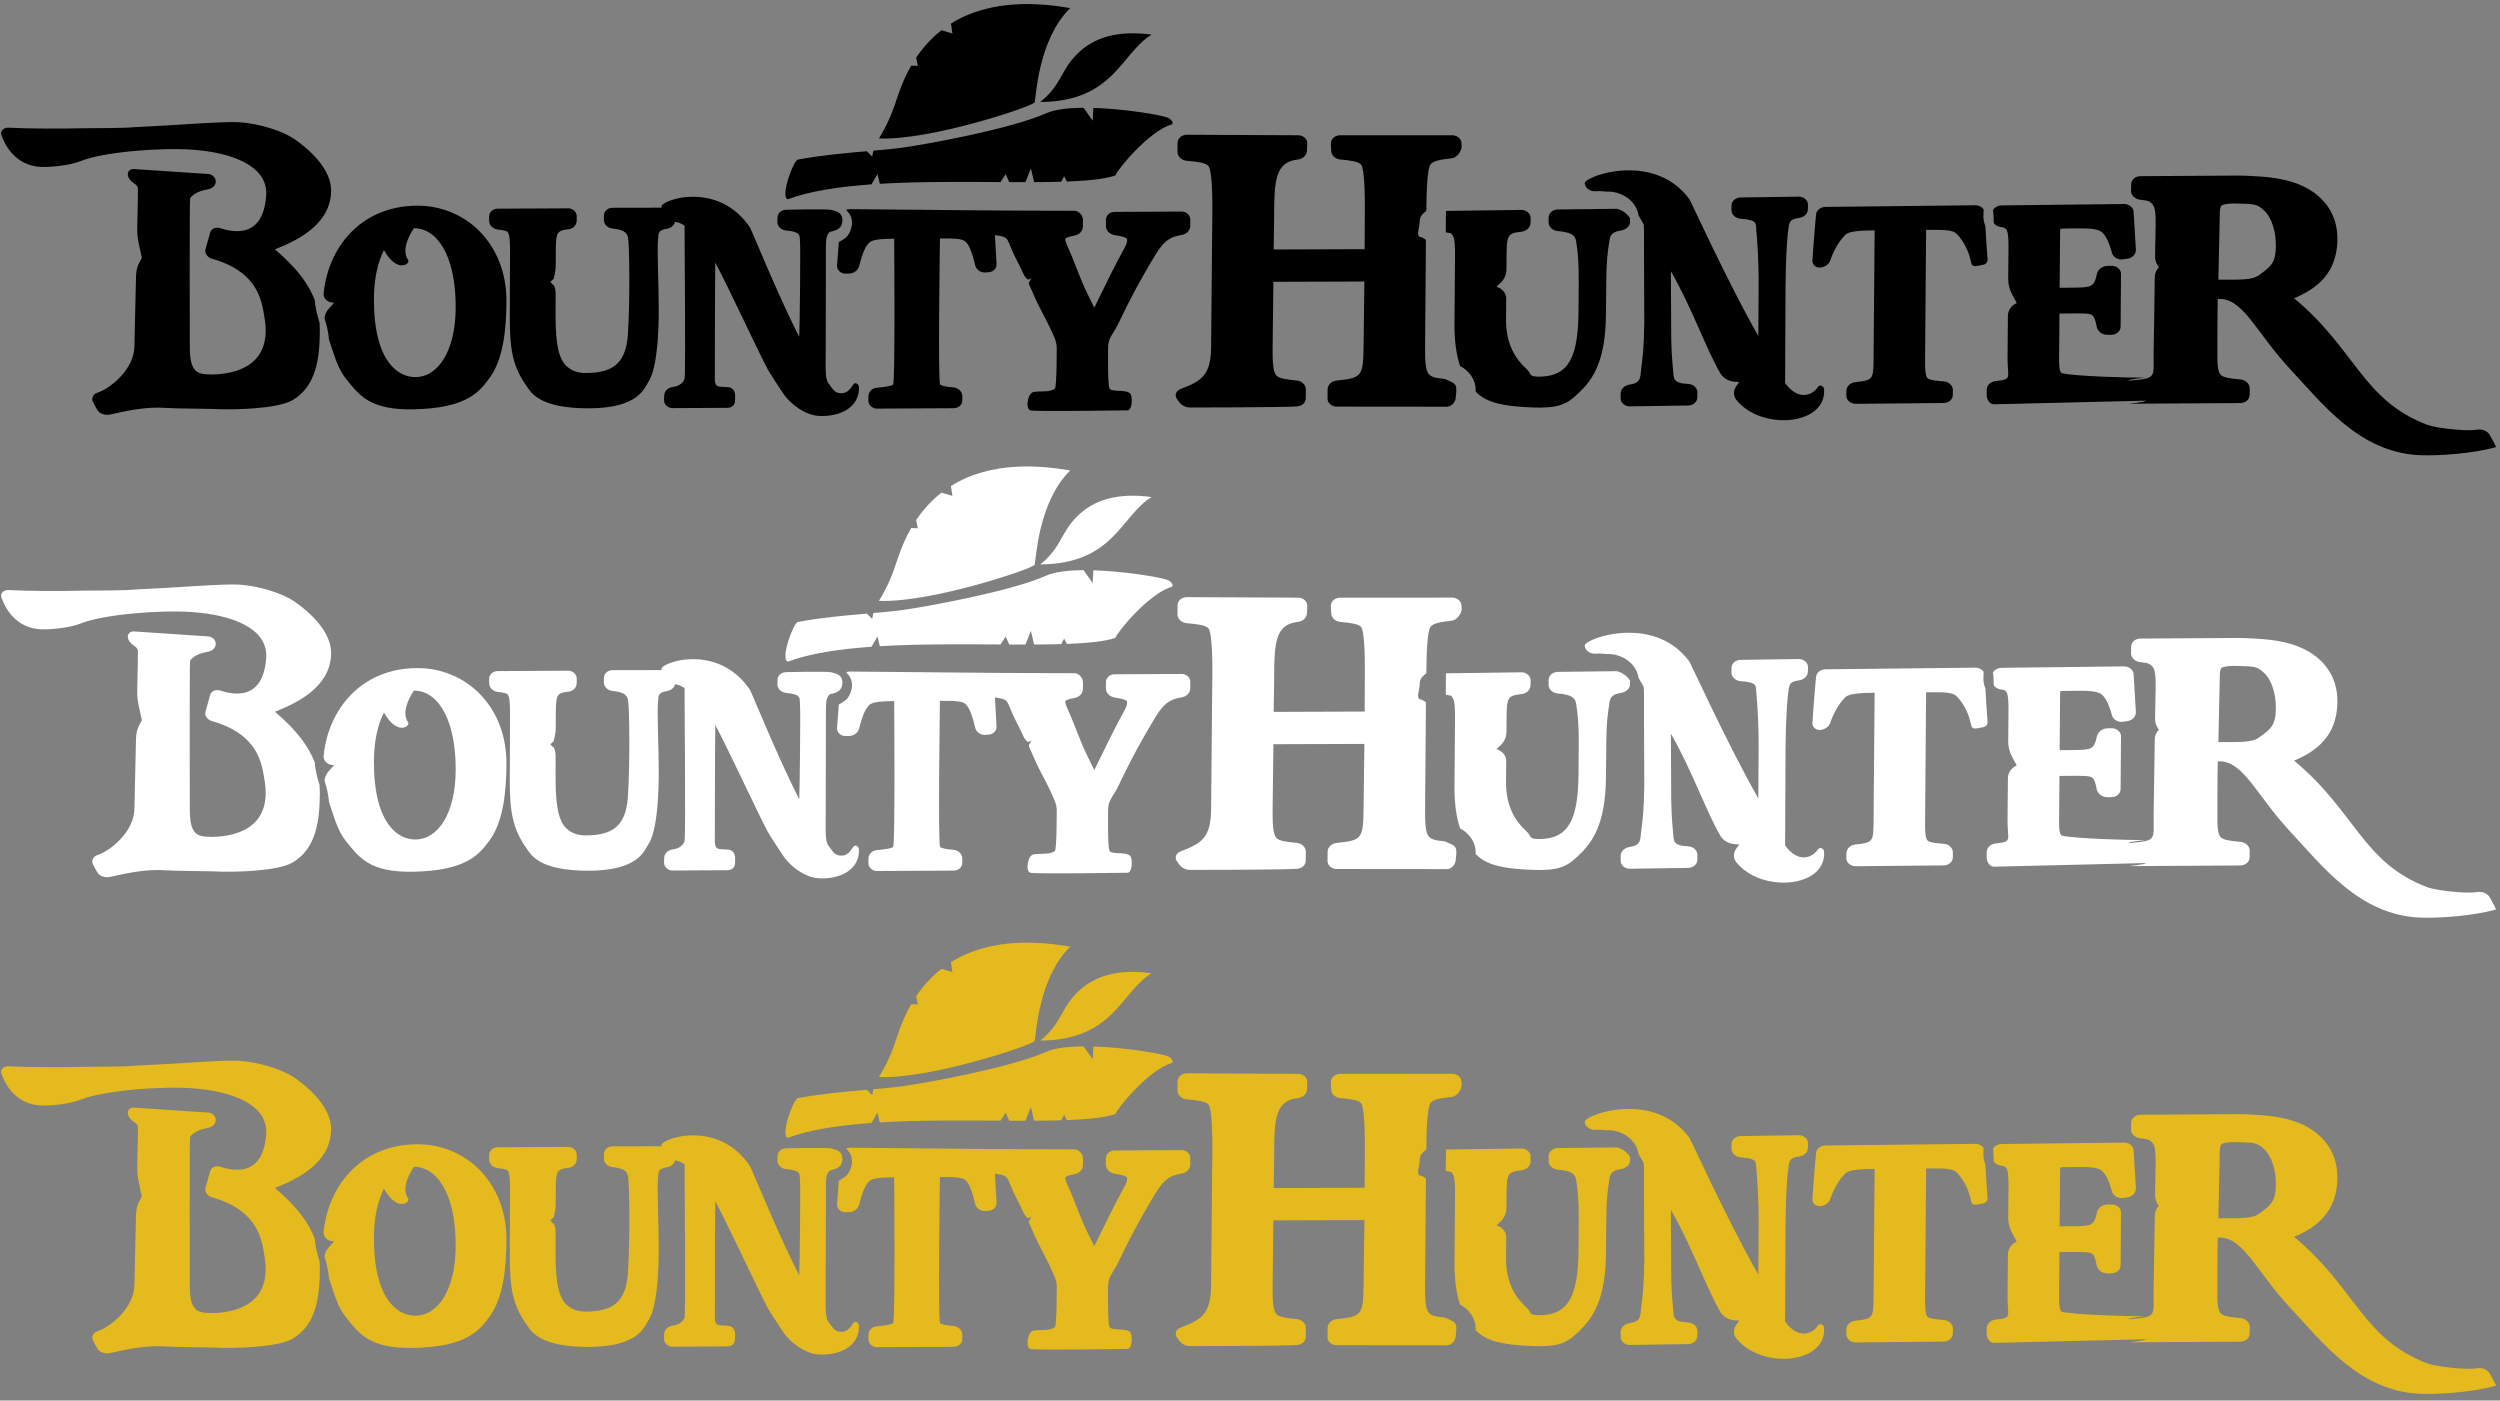
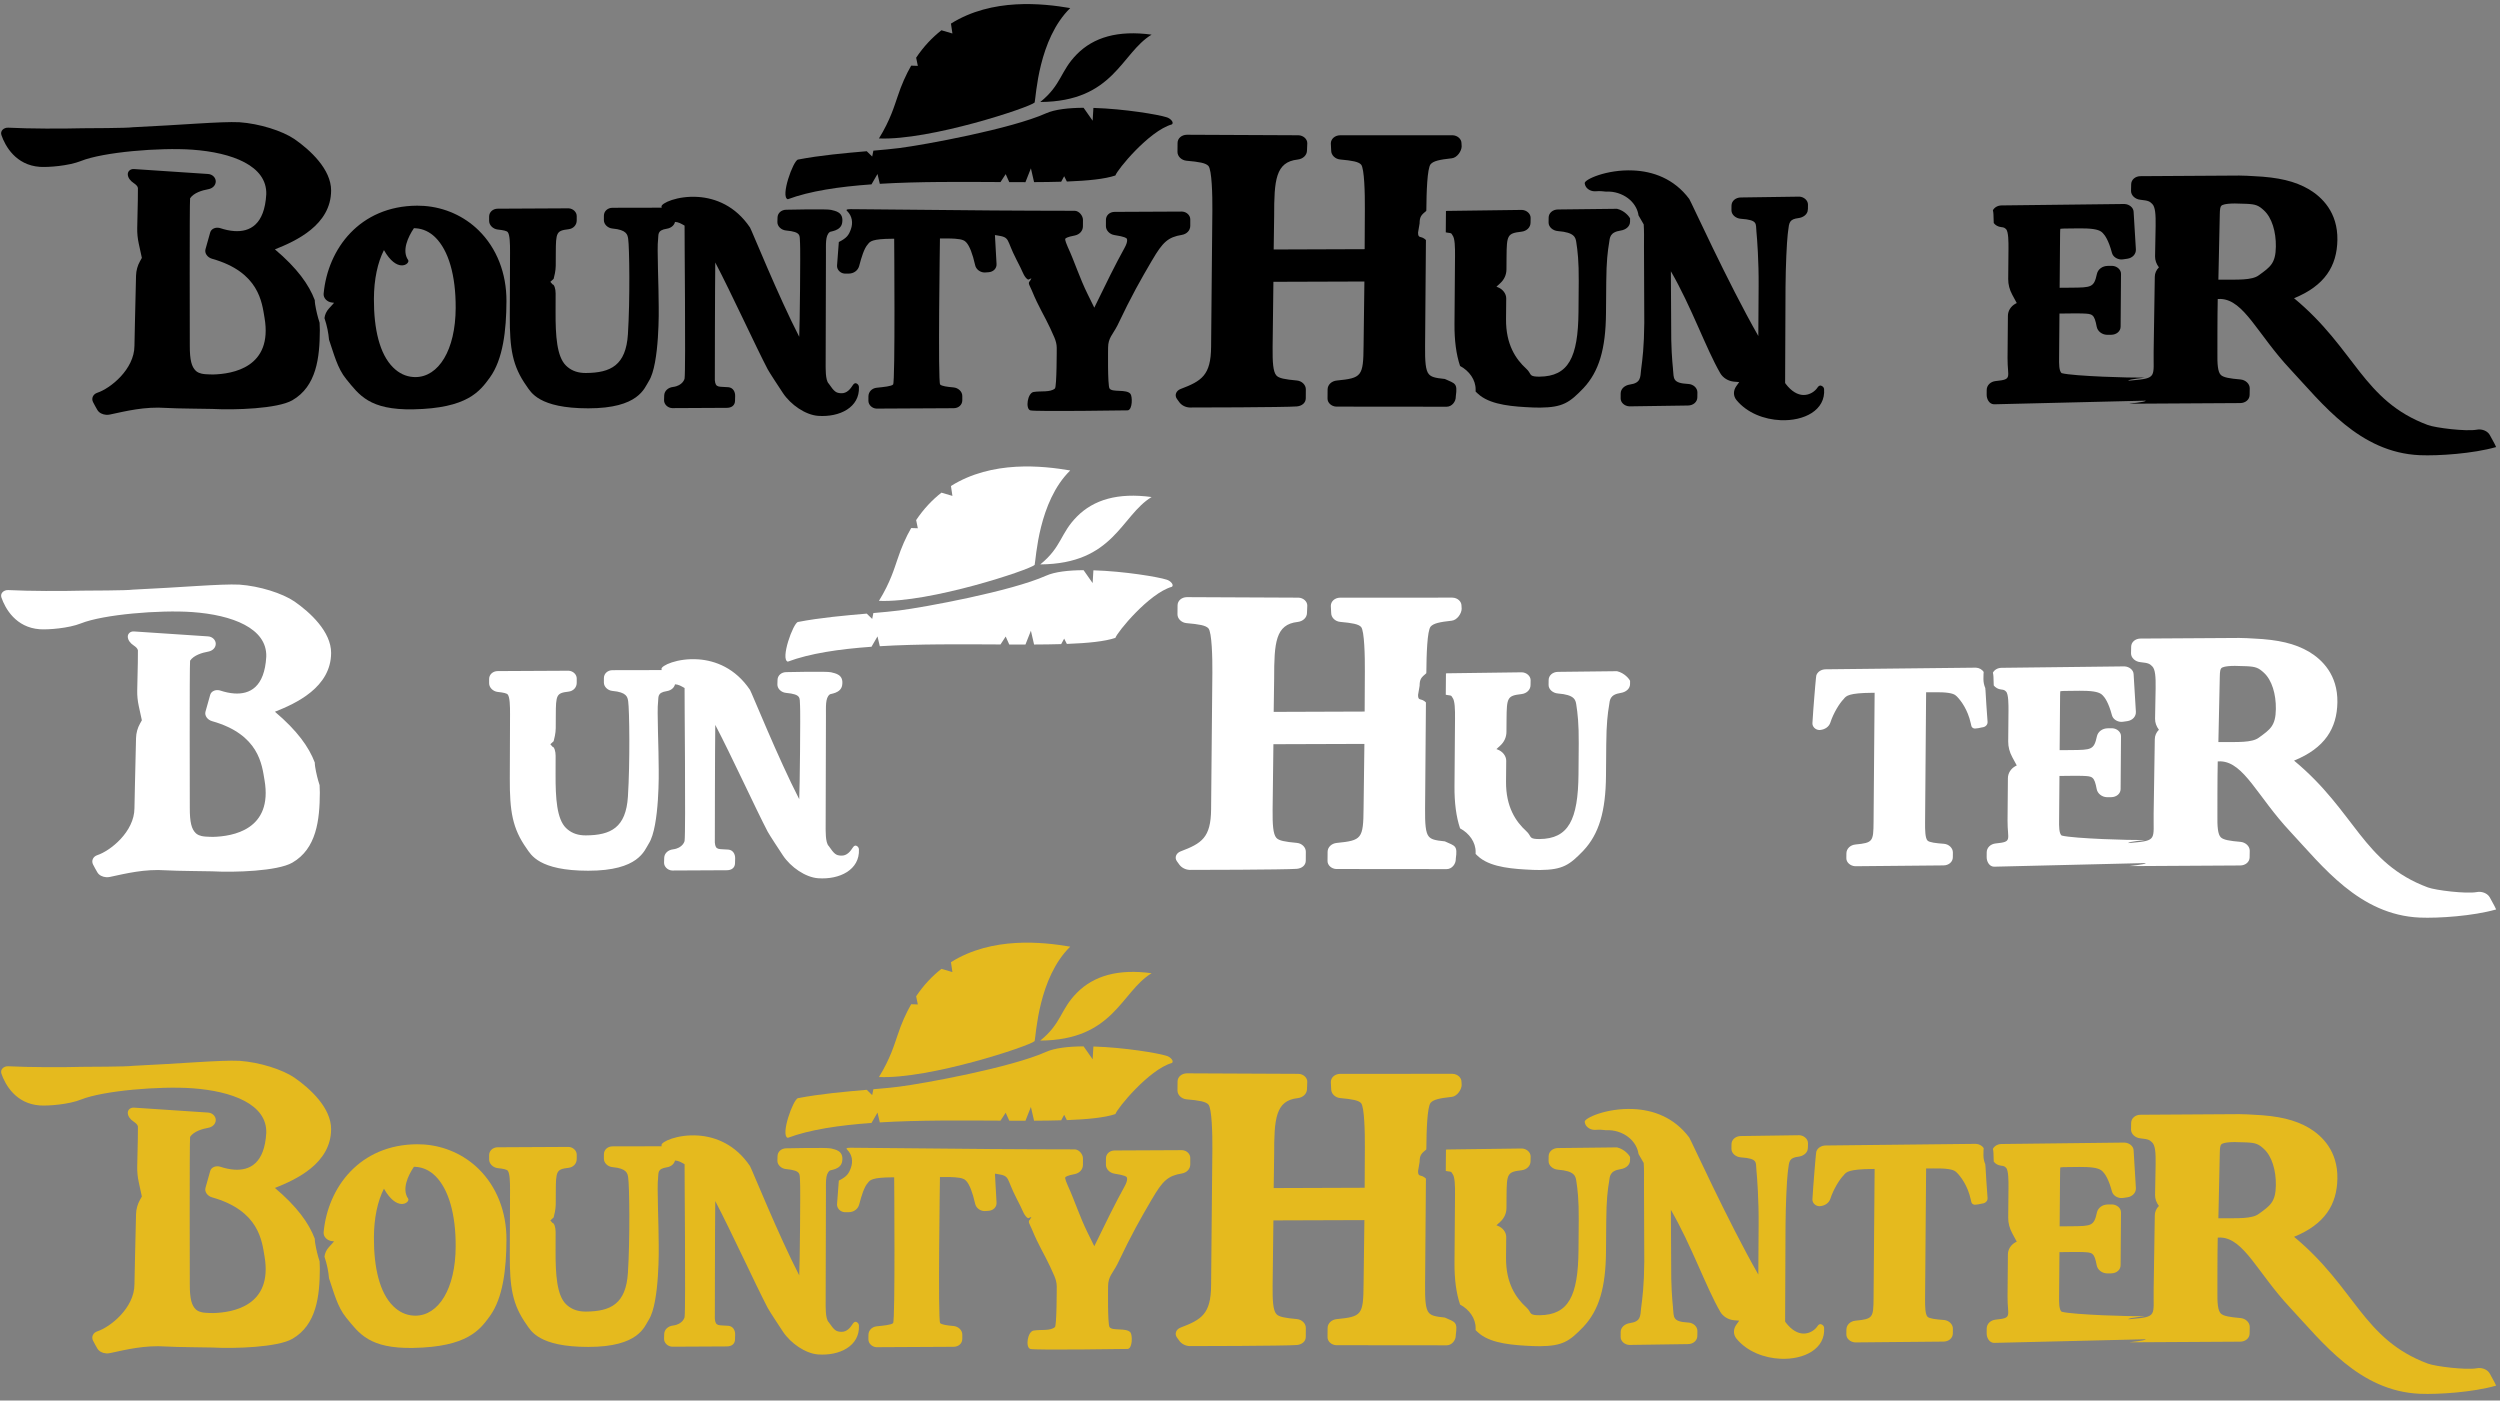
<svg xmlns="http://www.w3.org/2000/svg" viewBox="0 0 357 200" preserveAspectRatio="xMidYMid slice" version="1.1">
  <rect x="0" y="0" width="357" height="200" fill="#808080" stroke="none" />
  <g>
    <g id="svg_1">
      <g id="hunter">
        <path d="m260.056,55.072c-0.033,-0.011 -0.059,-0.015 -0.094,-0.018c-0.191,-0.006 -0.336,0.159 -0.439,0.312c-0.314,0.478 -1.076,1.078 -2.045,1.037c-0.748,-0.034 -1.626,-0.455 -2.508,-1.624c-0.008,-0.021 -0.033,-0.061 -0.055,-0.105l0.058,-13.694c0.025,-3.167 0.179,-6.257 0.312,-7.492c0.02,-0.17 0.039,-0.333 0.059,-0.49c0.144,-1.247 0.18,-1.692 1.49,-1.858c0.622,-0.081 1.128,-0.439 1.285,-0.94c0.012,-0.091 0.018,-0.179 0.039,-0.269l0.014,-0.114l0.008,-0.603c0.001,-0.59 -0.568,-1.109 -1.24,-1.137c-0.027,0 -0.057,-0.001 -0.082,0.002l-8.268,0.117c-0.752,0.01 -1.328,0.509 -1.332,1.166l-0.006,0.667c0,0.633 0.62,1.167 1.355,1.212c2.458,0.168 2.095,0.717 2.205,1.73l0,0.032c0.111,1.145 0.347,4.285 0.32,7.844c0,0 -0.022,4.966 -0.044,7.133c-4.4,-7.708 -9.608,-19.208 -9.864,-19.572c-2.197,-2.941 -5.246,-3.956 -8.027,-4.069c-3.766,-0.168 -7.027,1.313 -6.899,1.844c0.013,0.06 0.026,0.11 0.036,0.167c0.129,0.547 0.711,0.937 1.333,0.965c0.065,0.003 0.13,0 0.195,-0.002c0.28,-0.022 0.555,-0.028 0.815,-0.012c0.238,0.01 0.46,0.033 0.674,0.064l0.238,-0.004c0.086,0 0.17,0 0.256,0.002c1.083,0.049 2.16,0.49 2.945,1.202c0.662,0.614 1.084,1.394 1.188,2.19c0.19,0.333 0.44,0.764 0.743,1.289c0.057,0.866 0.055,1.915 0.039,3.116l0.043,10.942c-0.027,3.404 -0.264,5.209 -0.436,6.523l-0.021,0.174c-0.113,1.104 -0.033,1.889 -1.601,2.111c-0.741,0.108 -1.312,0.617 -1.315,1.279l-0.002,0.701c-0.008,0.591 0.559,1.104 1.231,1.134c0.026,-0.001 0.054,0.002 0.081,0.002l8.305,-0.12c0.752,-0.009 1.33,-0.508 1.334,-1.167l0.01,-0.715c0,-0.618 -0.581,-1.162 -1.299,-1.195c-2.315,-0.117 -2.047,-0.808 -2.181,-2.02l-0.007,-0.145c-0.117,-1.198 -0.285,-3.016 -0.26,-6.429c0,0 -0.025,-4.241 -0.041,-7.499c2.92,5.03 5.016,11.041 7.051,14.554c0.385,0.662 1.133,1.132 1.961,1.209l0.746,0.06l-0.416,0.585c-0.42,0.593 -0.477,1.373 0.027,1.984c1.514,1.843 3.966,2.776 6.301,2.871c3.341,0.146 6.449,-1.408 6.209,-4.447c-0.015,-0.212 -0.187,-0.403 -0.424,-0.48l0,0l0,-0l0,-0z" id="word_n" />
-         <path d="m283.511,32.456l-0.008,-0.217c-0.174,-0.411 -0.27,-0.844 -0.269,-1.295l0.011,-0.671c-0.002,-0.122 0.002,-0.234 0.023,-0.356c-0.221,-0.337 -0.64,-0.584 -1.102,-0.604c-0.027,0 -0.057,-0.003 -0.078,0l-21.381,0.233c-0.651,0.008 -1.186,0.368 -1.34,0.887c-0.016,0.117 -0.025,0.222 -0.043,0.334l-0.004,0.018c-0.059,0.809 -0.143,1.33 -0.229,2.618c-0.102,1.236 -0.199,2.521 -0.276,3.824c-0.034,0.498 0.415,0.965 0.965,0.988c0.046,0.003 0.095,0 0.14,-0.005c0.693,-0.062 1.259,-0.467 1.451,-1.043c0.452,-1.39 1.312,-2.774 1.908,-3.374l0.02,-0.022l0.021,-0.033c0.331,-0.394 0.672,-0.809 4.021,-0.836l0.355,-0.005l-0.15,18.413c-0.027,2.827 -0.078,3.011 -2.582,3.254c-0.752,0.073 -1.291,0.606 -1.298,1.268l-0.008,0.693c-0.007,0.596 0.571,1.108 1.253,1.142c0.016,0.001 0.042,0 0.068,0.001l12.549,-0.117c0.757,-0.003 1.334,-0.507 1.336,-1.158l0.008,-0.679c0.01,-0.63 -0.563,-1.196 -1.285,-1.25c-1.096,-0.078 -2.045,-0.188 -2.326,-0.449c-0.35,-0.332 -0.369,-1.514 -0.359,-2.599l0.148,-18.586l0.998,-0.007c0.494,0 0.912,0 1.27,0.011c1.483,0.071 1.848,0.312 2.112,0.581c0.577,0.576 1.564,1.878 1.993,3.834l0.092,0.395c0.049,0.2 0.249,0.351 0.48,0.361c0.018,0 0.037,0 0.061,-0.001c0.289,-0.017 0.584,-0.066 0.869,-0.139l0.109,-0.024c0.475,-0.03 0.819,-0.37 0.791,-0.79c-0.119,-1.605 -0.229,-3.195 -0.301,-4.585l-0.013,-0.01l-0,0l-0,0l-0,0l-0,0l-0,0l-0,0l-0,0l-0,0l-0,0l-0,0l-0,0l-0,0l-0,0l-0,0l-0,0l-0,0l-0,0l-0,0l-0,0l-0,0l-0,0l-0,0l-0,0l-0,0l-0,0l-0,0l-0,0l-0,0z" id="word_t" />
        <path d="m230.905,29.816l-8.429,0.096c-0.75,0.009 -1.326,0.51 -1.33,1.167l-0.008,0.699c-0.007,0.628 0.607,1.168 1.338,1.222c2.387,0.185 2.508,0.924 2.615,1.576c0.195,1.246 0.372,2.771 0.352,5.558l-0.033,4.369c-0.055,6.568 -1.436,9.248 -5.574,9.283c-0.121,0 -0.24,0 -0.357,-0.005c-1.193,-0.059 -0.758,-0.422 -1.528,-1.125c-1.493,-1.361 -2.917,-3.451 -2.89,-7.065l0.027,-2.979c0.003,-0.684 -0.503,-1.341 -1.254,-1.615l-0.144,-0.055l0.54,-0.494c0.564,-0.511 0.884,-1.205 0.891,-1.948l0.014,-1.808c0.025,-3.122 0.112,-3.372 2.125,-3.605c0.754,-0.085 1.303,-0.621 1.301,-1.292l0.012,-0.684c0.004,-0.592 -0.568,-1.106 -1.238,-1.134c-0.027,-0.005 -0.057,-0.005 -0.083,0l-10.587,0.14c-0.062,-0.001 -0.123,0.009 -0.184,0.017l-0.025,3.044c0.062,0.016 0.126,0.028 0.189,0.039c0.777,0.084 0.592,0.157 0.77,0.378c0.354,0.416 0.373,1.763 0.362,2.995l-0.076,9.635c-0.019,2.391 0.242,4.385 0.796,6.036c1.326,0.707 2.236,1.989 2.223,3.376l-0.003,0.28c0.204,0.199 0.412,0.39 0.638,0.571c1.785,1.366 4.756,1.581 7.556,1.702c0.327,0.014 0.668,0.019 1.006,0.018c3.245,-0.033 4.207,-0.704 6.198,-2.776c2.22,-2.375 3.18,-5.577 3.221,-10.715l0.036,-4.447c0.023,-2.949 0.21,-4.417 0.405,-5.573c0.111,-0.746 0.075,-1.532 1.66,-1.775c0.736,-0.109 1.33,-0.595 1.334,-1.257l0.005,-0.468l-0.104,-0.174c-0.048,-0.08 -0.657,-0.944 -1.767,-1.207l0,0l0,-0l0,0z" id="word_u" />
        <path d="m354.103,61.328c-0.141,-0.009 -0.289,0.005 -0.432,0.033c-1.518,0.271 -5.865,-0.256 -6.973,-0.668c-9.318,-3.468 -10.33,-10.85 -19.107,-18.106c4.385,-1.787 6.133,-4.595 6.189,-8.332c0.059,-3.922 -2.174,-6.092 -4.055,-7.217c-2,-1.164 -4.354,-1.727 -7.883,-1.883c-0.768,-0.032 -1.154,-0.085 -2.082,-0.085l-14.09,0.087c-0.752,0.001 -1.33,0.502 -1.34,1.158l-0.02,0.951c-0.005,0.64 0.605,1.196 1.338,1.26c1.195,0.121 1.326,0.246 1.686,0.592c0.441,0.421 0.514,1.52 0.488,3.158l-0.08,4.34c-0.008,0.538 0.185,1.091 0.549,1.562c-0.375,0.371 -0.583,0.844 -0.588,1.353l-0.164,10.637c-0.054,3.665 0.548,3.839 -3.105,4.152l-0.51,0.044c-0.025,-0.229 2.539,-0.419 2.287,-0.431c-0.012,-0.003 -0.025,0 -0.034,-0.003c-1.068,0.01 -3.487,-0.037 -5.884,-0.14c-2.514,-0.111 -5.004,-0.278 -5.872,-0.499c-0.417,-0.248 -0.39,-1.45 -0.383,-2.146l0.052,-6.368l1.896,-0.021c0.514,-0.004 1.049,-0.005 1.49,0.014c1.314,0.058 1.588,0.064 1.934,1.893c0.119,0.622 0.729,1.122 1.442,1.146c0.026,0.001 0.055,0.006 0.085,0.004l0.543,-0.005c0.755,-0.008 1.342,-0.505 1.342,-1.163l0.057,-7.541c0.008,-0.59 -0.563,-1.104 -1.242,-1.136c-0.025,0 -0.047,0 -0.073,-0.001l-0.575,0.005c-0.785,0.009 -1.406,0.489 -1.552,1.152c-0.412,1.928 -0.793,1.929 -3.616,1.958l-1.705,0.014l0.064,-7.755c0.004,-0.384 0.017,-0.575 0.039,-0.667c0.197,-0.031 0.619,-0.038 0.795,-0.038l1.963,-0.023c0.377,0 0.699,0.004 1.002,0.018c1.537,0.063 2.012,0.348 2.284,0.64l0.012,0.01l0.011,0.011c0.286,0.285 0.822,1.02 1.301,2.824c0.141,0.533 0.697,0.91 1.297,0.938c0.094,0.004 0.182,-0.006 0.272,-0.015l0.624,-0.089c0.748,-0.111 1.26,-0.67 1.223,-1.342c-0.063,-1.138 -0.141,-2.315 -0.201,-3.312c-0.049,-0.885 -0.098,-1.621 -0.124,-2.059c-0.022,-0.589 -0.618,-1.073 -1.289,-1.102c-0.034,-0.003 -0.052,0 -0.083,-0.003l-17.495,0.204c-0.552,0.011 -1.009,0.286 -1.226,0.692c0.045,0.182 0.068,0.367 0.078,0.559c0.003,0.384 0.025,0.809 0.043,1.266c0.234,0.309 0.616,0.53 1.053,0.577c0.415,0.043 0.502,0.102 0.698,0.292c0.37,0.346 0.354,1.952 0.354,2.719l-0.04,4.417c-0.009,0.755 0.194,1.52 0.577,2.229l0.645,1.192l-0.178,0.088c-0.676,0.372 -1.086,1.025 -1.087,1.749l-0.051,6.009c-0.021,2.828 0.753,3.047 -1.681,3.29c-0.755,0.076 -1.29,0.606 -1.295,1.273l-0.005,0.691c-0.003,0.593 0.351,1.323 1.025,1.356c0.026,0 0.052,0 0.083,0l21.604,-0.518c-0.001,0.225 -2.565,0.426 -2.302,0.437l0.027,-0.002l0.528,0l15.24,-0.089c0.753,-0.006 1.335,-0.5 1.345,-1.154l0.016,-0.958c0,-0.637 -0.592,-1.197 -1.328,-1.262c-1.489,-0.125 -2.426,-0.279 -2.796,-0.64c-0.441,-0.42 -0.519,-1.552 -0.493,-3.242c0,0 -0.008,-5.347 0.047,-7.606c0.145,-0.007 0.288,-0.013 0.432,-0.007c3.332,0.145 5.252,5.043 9.891,9.997c4.633,4.958 9.896,11.937 18.531,12.313c2.693,0.113 7.607,-0.226 10.859,-1.151c0.012,0.014 0.031,0.024 0.031,0.024c0.066,0.001 -0.418,-0.914 -0.889,-1.745c-0.27,-0.491 -0.848,-0.781 -1.444,-0.804l0,-0l0,0zm-31.545,-22.019c-0.984,0.742 -3.082,0.615 -5.377,0.625l-0.396,0l0.2,-9.307c0.009,-0.755 0.079,-1.137 0.231,-1.251l0.023,-0.017l0.025,-0.021c0.01,-0.014 0.328,-0.275 1.869,-0.28c0.106,0.005 0.206,0.003 0.313,0.009c0.284,0.01 0.771,0.01 1.352,0.039c1.329,0.06 1.728,0.233 2.486,0.931c1.151,1.057 1.737,3.06 1.708,5.181c-0.03,2.408 -0.813,2.917 -2.434,4.091l0,0z" id="word_er" />
        <path d="m206.328,54.118c-1.474,-0.145 -1.941,-0.298 -2.289,-0.688c-0.473,-0.527 -0.557,-1.857 -0.537,-3.975l0.119,-14.864l0.002,-0.314c-0.699,-0.702 -1.131,-0.115 -1.123,-1.077l0.219,-1.296c0.008,-0.971 0.234,-1.193 0.955,-1.796l0.01,-0.221c0.018,-2.34 0.116,-5.86 0.611,-6.438c0.406,-0.466 1.283,-0.656 3.023,-0.845c0.762,-0.082 1.403,-1.034 1.408,-1.703l-0.025,-0.449c0.002,-0.593 -0.563,-1.104 -1.239,-1.135c-0.028,0 -0.053,-0.002 -0.079,-0.005l-16.006,0.005c-0.753,0.009 -1.33,0.517 -1.335,1.167l0.052,1.029c-0.003,0.631 0.561,1.195 1.282,1.262c1.728,0.158 2.629,0.32 2.99,0.73c0.473,0.542 0.553,4.192 0.536,6.341l-0.029,5.735l-12.99,0.046l0.066,-4.75c-0.002,-5.14 0.195,-7.747 3.359,-8.092c0.766,-0.091 1.324,-0.622 1.331,-1.297l0.042,-1.034c0.007,-0.596 -0.563,-1.109 -1.238,-1.137c-0.025,-0.001 -0.051,-0.005 -0.08,-0.001l-15.873,-0.073c-0.752,0.009 -1.329,0.51 -1.334,1.163l-0.012,1.288c-0.005,0.63 0.572,1.198 1.303,1.261c1.79,0.156 2.729,0.318 3.112,0.74c0.497,0.542 0.585,4.191 0.567,6.324l-0.18,19.511c-0.033,4.069 -1.347,4.878 -4.367,6.022c-0.612,0.237 -0.894,0.868 -0.52,1.401c0.122,0.164 0.244,0.334 0.357,0.493c0.336,0.452 0.896,0.722 1.471,0.746c0.191,0.008 13.65,-0.02 15.29,-0.154c0.737,-0.059 1.282,-0.508 1.288,-1.154l0.008,-1.282c0.008,-0.627 -0.553,-1.2 -1.274,-1.266c-1.698,-0.155 -2.585,-0.314 -2.939,-0.727c-0.468,-0.542 -0.549,-1.891 -0.53,-4.039l0.114,-9.327l12.993,-0.043l-0.117,9.157c-0.035,4.397 -0.258,4.626 -3.826,4.983c-0.76,0.075 -1.308,0.612 -1.312,1.279l-0.009,1.307c-0.007,0.592 0.558,1.108 1.235,1.139c0.025,-0.001 0.051,0.001 0.078,0l15.707,0.015c0.753,-0.009 1.291,-0.738 1.293,-1.391l0.004,-0.011l-0.002,-0.003l0,-0.067c0.268,-1.921 -0.08,-1.814 -1.56,-2.49l0,0l-0,0z" id="word_h" />
      </g>
      <g id="bounty">
        <path d="m42.041,19.858c-1.725,-1.172 -4.965,-2.2 -7.858,-2.405c-2.653,-0.128 -8.483,0.412 -15.225,0.718l-0.003,0l-0.017,0c-0.578,0.127 -6.795,0.141 -6.804,0.14l-0.229,0.005l-0.004,-0.004c-3.056,0.08 -7.664,0.076 -10.707,-0.079c-0.665,-0.036 -1.194,0.462 -0.992,1.056c0.546,1.588 2.059,4.293 5.48,4.538c1.213,0.084 4.138,-0.142 5.876,-0.837c3.202,-1.281 11.248,-1.943 15.892,-1.616c5.705,0.406 10.701,2.301 10.573,6.375c-0.245,4.328 -2.338,5.403 -4.584,5.245c-0.656,-0.045 -1.325,-0.197 -1.966,-0.408c-0.113,-0.039 -0.228,-0.058 -0.341,-0.066c-0.516,-0.036 -0.988,0.219 -1.119,0.684l-0.669,2.382c-0.161,0.574 0.283,1.181 0.937,1.365c6.745,1.898 7.123,6.268 7.492,8.42c1.219,7.11 -4.571,8.035 -7.349,8.105c-0.232,0.007 -0.882,-0.03 -1.076,-0.041c-0.862,-0.062 -1.213,-0.313 -1.399,-0.496c-0.583,-0.574 -0.855,-1.49 -0.847,-3.615c0,0 -0.05,-20.326 0.042,-21.01c0.531,-0.784 1.722,-1.138 2.601,-1.295c0.601,-0.109 1.061,-0.543 1.064,-1.112c0.002,-0.54 -0.48,-1.019 -1.073,-1.058l-0.005,-0.002l-10.605,-0.706c-0.496,-0.034 -0.887,0.303 -0.879,0.754c0.013,0.495 0.379,0.941 0.839,1.245c0.302,0.199 0.58,0.448 0.608,0.709c0.022,0.199 -0.023,2.6 -0.099,5.724c-0.017,0.731 0.06,1.471 0.217,2.206l0.445,2.049l-0.26,0.465c-0.355,0.627 -0.551,1.339 -0.572,2.075c-0.119,4.627 -0.226,10.011 -0.226,10.011c-0.011,3.381 -3.472,6.112 -5.31,6.708c-0.587,0.192 -0.885,0.79 -0.599,1.338c0.179,0.347 0.39,0.743 0.604,1.104c0.252,0.437 0.745,0.665 1.254,0.703c0.192,0.015 0.389,0.001 0.576,-0.043c2.248,-0.478 4.91,-1.154 7.998,-0.937c1.352,0.097 6.277,0.121 6.601,0.144l0.064,0.003c3.071,0.167 9.234,-0.017 11.355,-1.24c3.458,-1.993 3.914,-6.098 3.929,-10.007c0.001,-0.351 -0.01,-0.705 -0.034,-1.062c-0.275,-0.842 -0.489,-1.718 -0.635,-2.62c-0.033,-0.203 -0.048,-0.403 -0.053,-0.604l-0.008,-0.023c-0.822,-2.175 -2.486,-4.535 -5.685,-7.234c3.02,-1.192 8.005,-3.488 8.026,-8.395c0.012,-3.036 -3.001,-5.799 -5.241,-7.356l0,-0l-0,0l0,-0z" id="word_b" />
        <path d="m60.555,29.404c-0.326,-0.024 -0.656,-0.034 -0.984,-0.034c-8.191,0.042 -12.76,6.144 -13.356,12.565c-0.06,0.614 0.479,1.183 1.167,1.264l0.326,0.041l-0.75,0.833c-0.346,0.385 -0.567,0.855 -0.622,1.357c0.373,1.1 0.564,2.127 0.649,3.077c0.677,1.964 1.189,4.082 2.456,5.628c1.849,2.259 3.292,4.438 9.585,4.318c7.701,-0.144 9.493,-2.568 10.922,-4.533c1.885,-2.592 2.36,-6.747 2.376,-10.914c0.016,-3.985 -1.39,-7.568 -3.962,-10.1c-2.085,-2.05 -4.857,-3.291 -7.807,-3.502l-0,0l0,0l0,0zm4.516,14.558c-0.02,6.069 -2.463,9.867 -5.73,9.886c-0.118,0.002 -0.234,-0.004 -0.344,-0.012c-1.057,-0.074 -2.013,-0.527 -2.849,-1.35c-1.94,-1.908 -2.77,-5.489 -2.754,-9.806c0.01,-2.803 0.535,-5.206 1.432,-6.966c0.915,1.615 1.809,2.132 2.463,2.18c0.747,0.053 1.183,-0.509 0.987,-0.772c-0.917,-1.325 -0.017,-3.282 0.833,-4.537c0.093,0.004 0.182,0.008 0.27,0.012c1.042,0.073 1.978,0.51 2.784,1.3c1.894,1.868 2.929,5.441 2.908,10.065l-0,0l0,0l0,0z" id="word_o" />
        <path d="m122.276,54.738c-0.029,-0.01 -0.057,-0.016 -0.081,-0.017c-0.182,-0.014 -0.319,0.143 -0.417,0.288c-0.301,0.458 -0.807,1.209 -1.701,1.144c-0.696,-0.046 -0.939,-0.213 -1.729,-1.367c-0.523,-0.48 -0.424,-2.432 -0.445,-2.471l0.042,-16.052c0.015,-1.349 -0.115,-2.598 0.527,-3.114c0.006,-0.122 1.592,-0.121 1.788,-1.321c0.262,-1.583 -1.032,-1.701 -1.589,-1.858c-0.557,-0.157 -6.383,-0.02 -6.383,-0.02c-0.694,-0.001 -1.24,0.47 -1.256,1.102l-0.019,0.648c-0.017,0.615 0.551,1.148 1.228,1.213c2.266,0.213 1.92,0.744 2.001,1.723l0.005,0.034c0.077,1.113 -0.035,11.98 -0.116,13.423c-2.979,-5.779 -6.814,-15.276 -7.03,-15.608c-2.098,-3.105 -4.935,-4.188 -7.387,-4.361c-2.953,-0.209 -5.349,0.901 -5.253,1.395c0.01,0.047 0.024,0.09 0.035,0.136l-0.493,0.002l-6.536,0.013c-0.695,0.002 -1.226,0.488 -1.229,1.125l-0.002,0.643c0,0.607 0.558,1.135 1.228,1.196c2.042,0.187 2.149,0.873 2.242,1.483c0.177,1.167 0.276,8.723 -0.038,13.617c-0.284,4.411 -2.427,5.511 -6.021,5.529c-0.137,-0.001 -0.274,-0.005 -0.403,-0.014c-0.982,-0.069 -1.775,-0.413 -2.421,-1.045c-1.311,-1.294 -1.499,-4.243 -1.485,-7.661l0.006,-2.645c0.005,-0.646 -0.205,-1.291 -0.441,-1.291l-0.314,-0.36l0.472,-0.432c0.079,-0.288 0.3,-1.149 0.3,-1.869l0.009,-1.825c0.01,-2.939 0.083,-3.181 1.821,-3.388c0.688,-0.08 1.163,-0.605 1.166,-1.246l0.001,-0.626c0.005,-0.57 -0.51,-1.069 -1.125,-1.11c-0.031,0 -0.062,-0.001 -0.094,-0.003l-10.061,0.052c-0.692,0.003 -1.227,0.486 -1.229,1.126l0,0.606c-0.003,0.619 0.547,1.166 1.225,1.245c0.815,0.088 1.292,0.186 1.441,0.38c0.29,0.376 0.326,1.586 0.321,2.833l-0.034,9.115c-0.017,4.712 0.365,7.158 2.408,10.036c0.608,0.859 1.722,3.167 8.799,3.167c7.229,0 8.005,-2.891 8.643,-3.885c1.571,-2.447 1.415,-10.58 1.415,-10.58c0.009,-2.776 -0.262,-8.522 -0.093,-9.614c0.094,-0.702 -0.182,-1.348 1.242,-1.567c0.676,-0.104 1.202,-0.578 1.207,-1.215l-1.47,-0.42c0.152,0.374 0.557,0.6 0.978,0.63c0.028,0.001 0.062,0.002 0.093,0.001c0.088,0.001 0.172,0.007 0.257,0.013c0.677,0.044 0.967,0.264 1.479,0.546c-0.028,0.285 0.184,20.571 0,21.846c0,0 -0.216,1.012 -1.667,1.195c-0.687,0.084 -1.219,0.562 -1.242,1.203l-0.021,0.682c-0.014,0.574 0.5,1.086 1.122,1.131c0.024,0 0.049,0.002 0.076,0.002l7.742,-0.039c0.695,0.009 1.178,-0.35 1.193,-0.986l0.019,-0.698c0.02,-0.601 -0.3,-1.203 -0.966,-1.262c-1.343,-0.126 -1.843,0.149 -1.935,-1.012c0,0 0.016,-13.782 0.063,-16.798c2.291,4.367 5.785,12.004 7.483,15.247c0.239,0.456 1.748,2.748 2.175,3.39c1.122,1.687 3.227,3.136 5.035,3.264c3.07,0.217 5.954,-1.207 5.822,-4.125c-0.007,-0.22 -0.149,-0.441 -0.383,-0.519l0,0l0,-0l0,0l-0,0l0,0z" id="word_un" />
        <path d="m168.845,30.215c-0.032,-0.004 -0.061,-0.007 -0.094,-0.004l-9.592,0.046c-0.695,0.006 -1.227,0.49 -1.23,1.125l-0.004,0.91c-0.001,0.626 0.547,1.179 1.23,1.279c1.467,0.217 1.699,0.44 1.732,0.484c0.049,0.073 0.223,0.408 -0.311,1.365c-1.195,2.137 -2.832,5.461 -4.09,8.063c-0.077,0.153 -0.149,0.303 -0.219,0.452c-0.314,-0.642 -0.629,-1.277 -0.939,-1.904c-1.172,-2.37 -1.842,-4.577 -2.856,-6.777c-0.103,-0.237 -0.437,-1.007 -0.346,-1.163c0.034,-0.059 0.229,-0.252 1.341,-0.459c0.686,-0.135 1.174,-0.658 1.176,-1.312l0.005,-0.921c0,-0.569 -0.521,-1.255 -1.136,-1.296c-0.031,-0.002 -0.062,-0.003 -0.096,-0.002c0,0 -11.721,-0.027 -12.047,-0.049c-0.018,-0.002 -0.036,-0.002 -0.053,-0.002l-19.534,-0.18c-0.312,0.002 -1.21,-0.057 -0.791,0.285c0.712,0.713 0.834,1.676 0.521,2.563c-0.313,0.885 -0.601,1.269 -1.727,1.845c-0.038,0.583 -0.222,2.773 -0.255,3.368c-0.031,0.568 0.459,1.096 1.075,1.137c0.028,0.004 0.057,0.007 0.087,0.004l0.507,-0.001c0.734,-0.004 1.328,-0.459 1.494,-1.098c0.327,-1.269 0.724,-2.527 1.217,-3.065l0.024,-0.023l0.018,-0.026c0.28,-0.37 0.574,-0.752 3.481,-0.766l0.257,-0.001c0,0 0.162,20.473 -0.153,20.813c-0.236,0.257 -1.318,0.356 -2.352,0.466c-0.687,0.072 -1.17,0.592 -1.172,1.233l-0.003,0.633c-0.002,0.572 0.513,1.07 1.126,1.111c0.029,0.001 0.063,0.002 0.094,0.001l10.956,-0.057c0.697,-0.002 1.227,-0.486 1.23,-1.123l0,-0.624c0.004,-0.625 -0.576,-1.165 -1.264,-1.224c-0.897,-0.078 -1.669,-0.184 -1.899,-0.413c-0.335,-0.33 -0.029,-20.852 -0.029,-20.852l0.833,-0.002c0.533,-0.004 0.965,0.006 1.319,0.034c1.106,0.075 1.388,0.29 1.601,0.518c0.471,0.51 0.904,1.611 1.277,3.27c0.125,0.561 0.658,0.986 1.258,1.032c0.062,0.003 0.125,0.002 0.189,-0.001l0.465,-0.033c0.685,-0.042 1.181,-0.55 1.14,-1.182c-0.084,-1.285 -0.167,-2.779 -0.23,-4.124l0.237,0.035c2.017,0.306 1.294,0.494 2.85,3.5c0.197,0.38 0.385,0.748 0.562,1.11c0.329,0.668 0.566,1.433 1.091,1.722l0.471,-0.192l-0.209,0.383c-0.366,0.288 -0.006,0.691 0.262,1.344c0.981,2.397 1.837,3.677 2.619,5.373c0.377,0.912 0.947,1.794 0.942,2.83c0,0 0.011,5.578 -0.261,5.807c-0.682,0.576 -1.976,0.322 -3.039,0.493c-0.863,0.132 -1.209,2.404 -0.471,2.626c0.682,0.203 13.932,-0.001 13.932,-0.001c0.684,-0.153 0.646,-2.004 0.368,-2.352c-0.575,-0.719 -2.585,-0.177 -2.986,-0.767c-0.296,-0.428 -0.208,-5.852 -0.208,-5.852c0.006,-1.366 0.67,-1.869 1.293,-3.08l0.008,-0.01l0.004,-0.009c2.129,-4.474 3.316,-6.513 4.96,-9.335l0.027,-0.037c1.509,-2.589 2.267,-3.289 4.239,-3.614c0.688,-0.114 1.197,-0.626 1.203,-1.279l0,-0.942c0.004,-0.568 -0.511,-1.061 -1.125,-1.106l0,-0l0,0l0,0l-0,0z" id="word_ty" />
      </g>
      <g id="hut">
        <path id="svg_17" d="m164.45,4.947c-4.824,-0.653 -8.272,0.378 -10.668,2.793s-2.156,4.339 -5.23,6.827c10.535,-0.076 11.519,-6.976 15.898,-9.62z" />
        <path id="svg_20" d="m147.749,14.634c0.202,-0.879 0.535,-9.039 5.08,-13.481c-3.938,-0.671 -11.137,-1.473 -17.033,2.216l0.21,1.415l-1.567,-0.462c-1.312,1.025 -2.537,2.31 -3.613,3.916l0.24,1.168l-0.949,-0.033c-0.742,1.289 -1.398,2.76 -1.947,4.435c-0.444,1.267 -1.014,3.306 -2.656,5.962c7.248,0.311 21.576,-4.449 22.235,-5.136z" />
        <path id="svg_21" d="m166.573,16.739c-1.15,-0.374 -5.984,-1.196 -10.435,-1.329l-0.108,1.828l-1.293,-1.847c-2.155,0.014 -4.107,0.228 -5.352,0.786c-4.988,2.234 -17.389,4.512 -20.99,4.969c-1.057,0.135 -2.312,0.249 -3.677,0.367l-0.168,0.842l-0.78,-0.76c-3.092,0.267 -6.635,0.579 -9.814,1.192c-0.691,0.131 -2.562,5.366 -1.456,5.666c3.115,-1.169 7.317,-1.798 11.95,-2.126l0.857,-1.48l0.33,1.401c5.584,-0.335 11.691,-0.278 17.236,-0.25l0.74,-1.134l0.509,1.141c0.785,0.003 1.554,0.006 2.312,0.009l0.779,-1.975l0.453,1.968c1.361,-0.006 2.656,-0.021 3.871,-0.058l0.426,-0.783l0.385,0.757c3.006,-0.112 5.432,-0.356 6.93,-0.864c0.25,-0.81 4.789,-6.351 8.045,-7.288c0.4,-0.236 -0.166,-0.878 -0.75,-1.032l0,0l0,0l0,0z" />
      </g>
    </g>
    <g id="svg_24">
      <g id="svg_7">
-         <path fill="#FFFFFF" d="m260.056,121.102c-0.033,-0.011 -0.059,-0.015 -0.094,-0.018c-0.191,-0.006 -0.336,0.159 -0.439,0.312c-0.314,0.478 -1.076,1.078 -2.045,1.037c-0.748,-0.034 -1.626,-0.455 -2.508,-1.624c-0.008,-0.021 -0.033,-0.061 -0.055,-0.105l0.058,-13.694c0.025,-3.167 0.179,-6.257 0.312,-7.492c0.02,-0.17 0.039,-0.333 0.059,-0.49c0.144,-1.247 0.18,-1.692 1.49,-1.858c0.622,-0.081 1.128,-0.439 1.285,-0.94c0.012,-0.091 0.018,-0.179 0.039,-0.269l0.014,-0.114l0.008,-0.603c0.001,-0.59 -0.568,-1.109 -1.24,-1.137c-0.027,0 -0.057,-0.001 -0.082,0.002l-8.268,0.117c-0.752,0.01 -1.328,0.509 -1.332,1.166l-0.006,0.667c0,0.633 0.62,1.167 1.355,1.212c2.458,0.168 2.095,0.717 2.205,1.73l0,0.032c0.111,1.145 0.347,4.285 0.32,7.844c0,0 -0.022,4.966 -0.044,7.133c-4.4,-7.708 -9.608,-19.208 -9.864,-19.572c-2.197,-2.941 -5.246,-3.956 -8.027,-4.069c-3.766,-0.168 -7.027,1.313 -6.899,1.844c0.013,0.06 0.026,0.11 0.036,0.167c0.129,0.547 0.711,0.937 1.333,0.965c0.065,0.003 0.13,0 0.195,-0.002c0.28,-0.022 0.555,-0.028 0.815,-0.012c0.238,0.01 0.46,0.033 0.674,0.064l0.238,-0.004c0.086,0 0.17,0 0.256,0.002c1.083,0.049 2.16,0.49 2.945,1.202c0.662,0.614 1.084,1.394 1.188,2.19c0.19,0.333 0.44,0.764 0.743,1.289c0.057,0.866 0.055,1.915 0.039,3.116l0.043,10.942c-0.027,3.404 -0.264,5.209 -0.436,6.523l-0.021,0.174c-0.113,1.104 -0.033,1.889 -1.601,2.111c-0.741,0.108 -1.312,0.617 -1.315,1.279l-0.002,0.701c-0.008,0.591 0.559,1.104 1.231,1.134c0.026,-0.001 0.054,0.002 0.081,0.002l8.305,-0.12c0.752,-0.009 1.33,-0.508 1.334,-1.167l0.01,-0.715c0,-0.618 -0.581,-1.162 -1.299,-1.195c-2.315,-0.117 -2.047,-0.808 -2.181,-2.02l-0.007,-0.145c-0.117,-1.198 -0.285,-3.016 -0.26,-6.429c0,0 -0.025,-4.241 -0.041,-7.499c2.92,5.03 5.016,11.041 7.051,14.554c0.385,0.662 1.133,1.132 1.961,1.209l0.746,0.06l-0.416,0.585c-0.42,0.593 -0.477,1.373 0.027,1.984c1.514,1.843 3.966,2.776 6.301,2.871c3.341,0.146 6.449,-1.408 6.209,-4.447c-0.015,-0.212 -0.187,-0.403 -0.424,-0.48l0,0l0,-0l0,-0l0,0l0,0l0,-0z" id="svg_2" />
        <path fill="#FFFFFF" d="m283.511,98.486l-0.008,-0.217c-0.174,-0.411 -0.27,-0.844 -0.269,-1.295l0.011,-0.671c-0.002,-0.122 0.002,-0.234 0.023,-0.356c-0.221,-0.337 -0.64,-0.584 -1.102,-0.604c-0.027,0 -0.057,-0.003 -0.078,0l-21.381,0.233c-0.651,0.008 -1.186,0.368 -1.34,0.887c-0.016,0.117 -0.025,0.222 -0.043,0.334l-0.004,0.018c-0.059,0.809 -0.143,1.33 -0.229,2.618c-0.102,1.236 -0.199,2.521 -0.276,3.824c-0.034,0.498 0.415,0.965 0.965,0.988c0.046,0.003 0.095,0 0.14,-0.005c0.693,-0.062 1.259,-0.467 1.451,-1.043c0.452,-1.39 1.312,-2.774 1.908,-3.374l0.02,-0.022l0.021,-0.033c0.331,-0.394 0.672,-0.809 4.021,-0.836l0.355,-0.005l-0.15,18.413c-0.027,2.827 -0.078,3.011 -2.582,3.254c-0.752,0.073 -1.291,0.606 -1.298,1.268l-0.008,0.693c-0.007,0.596 0.571,1.108 1.253,1.142c0.016,0.001 0.042,0 0.068,0.001l12.549,-0.117c0.757,-0.003 1.334,-0.507 1.336,-1.158l0.008,-0.679c0.01,-0.63 -0.563,-1.196 -1.285,-1.25c-1.096,-0.078 -2.045,-0.188 -2.326,-0.449c-0.35,-0.332 -0.369,-1.514 -0.359,-2.599l0.148,-18.586l0.998,-0.007c0.494,0 0.912,0 1.27,0.011c1.483,0.071 1.848,0.312 2.112,0.581c0.577,0.576 1.564,1.878 1.993,3.834l0.092,0.395c0.049,0.2 0.249,0.351 0.48,0.361c0.018,0 0.037,0 0.061,-0.001c0.289,-0.017 0.584,-0.066 0.869,-0.139l0.109,-0.024c0.475,-0.03 0.819,-0.37 0.791,-0.79c-0.119,-1.605 -0.229,-3.195 -0.301,-4.585l-0.013,-0.01l-0,0l-0,0l-0,0l-0,0l-0,0l-0,0l-0,0l-0,0l-0,0l-0,0l-0,0l-0,0l-0,0l-0,0l-0,0l-0,0l-0,0l-0,0l-0,0l-0,0l-0,-0l-0,0l-0,0l-0,-0l-0,0l-0,0l-0,0l-0,0z" id="svg_3" />
        <path fill="#FFFFFF" d="m230.905,95.846l-8.429,0.096c-0.75,0.009 -1.326,0.51 -1.33,1.167l-0.008,0.699c-0.007,0.628 0.607,1.168 1.338,1.222c2.387,0.185 2.508,0.924 2.615,1.576c0.195,1.246 0.372,2.771 0.352,5.558l-0.033,4.369c-0.055,6.568 -1.436,9.248 -5.574,9.283c-0.121,0 -0.24,0 -0.357,-0.005c-1.193,-0.059 -0.758,-0.422 -1.528,-1.125c-1.493,-1.361 -2.917,-3.451 -2.89,-7.065l0.027,-2.979c0.003,-0.684 -0.503,-1.341 -1.254,-1.615l-0.144,-0.055l0.54,-0.494c0.564,-0.511 0.884,-1.205 0.891,-1.948l0.014,-1.808c0.025,-3.122 0.112,-3.372 2.125,-3.605c0.754,-0.085 1.303,-0.621 1.301,-1.292l0.012,-0.684c0.004,-0.592 -0.568,-1.106 -1.238,-1.134c-0.027,-0.005 -0.057,-0.005 -0.083,0l-10.587,0.14c-0.062,-0.001 -0.123,0.009 -0.184,0.017l-0.025,3.044c0.062,0.016 0.126,0.028 0.189,0.039c0.777,0.084 0.592,0.157 0.77,0.378c0.354,0.416 0.373,1.763 0.362,2.995l-0.076,9.635c-0.019,2.391 0.242,4.385 0.796,6.036c1.326,0.707 2.236,1.989 2.223,3.376l-0.003,0.28c0.204,0.199 0.412,0.39 0.638,0.571c1.785,1.366 4.756,1.581 7.556,1.702c0.327,0.014 0.668,0.019 1.006,0.018c3.245,-0.033 4.207,-0.704 6.198,-2.776c2.22,-2.375 3.18,-5.577 3.221,-10.715l0.036,-4.447c0.023,-2.949 0.21,-4.417 0.405,-5.573c0.111,-0.746 0.075,-1.532 1.66,-1.775c0.736,-0.109 1.33,-0.595 1.334,-1.257l0.005,-0.468l-0.104,-0.174c-0.048,-0.08 -0.657,-0.944 -1.767,-1.207l0,0l0,-0l0,0l0,-0z" id="svg_4" />
        <path fill="#FFFFFF" d="m354.103,127.358c-0.141,-0.009 -0.289,0.005 -0.432,0.033c-1.518,0.271 -5.865,-0.256 -6.973,-0.668c-9.318,-3.468 -10.33,-10.85 -19.107,-18.106c4.385,-1.787 6.133,-4.595 6.189,-8.332c0.059,-3.922 -2.174,-6.092 -4.055,-7.217c-2,-1.164 -4.354,-1.727 -7.883,-1.883c-0.768,-0.032 -1.154,-0.085 -2.082,-0.085l-14.09,0.087c-0.752,0.001 -1.33,0.502 -1.34,1.158l-0.02,0.951c-0.005,0.64 0.605,1.196 1.338,1.26c1.195,0.121 1.326,0.246 1.686,0.592c0.441,0.421 0.514,1.52 0.488,3.158l-0.08,4.34c-0.008,0.538 0.185,1.091 0.549,1.562c-0.375,0.371 -0.583,0.844 -0.588,1.353l-0.164,10.637c-0.054,3.665 0.548,3.839 -3.105,4.152l-0.51,0.044c-0.025,-0.229 2.539,-0.419 2.287,-0.431c-0.012,-0.003 -0.025,0 -0.034,-0.003c-1.068,0.01 -3.487,-0.037 -5.884,-0.14c-2.514,-0.111 -5.004,-0.278 -5.872,-0.499c-0.417,-0.248 -0.39,-1.45 -0.383,-2.146l0.052,-6.368l1.896,-0.021c0.514,-0.004 1.049,-0.005 1.49,0.014c1.314,0.058 1.588,0.064 1.934,1.893c0.119,0.622 0.729,1.122 1.442,1.146c0.026,0.001 0.055,0.006 0.085,0.004l0.543,-0.005c0.755,-0.008 1.342,-0.505 1.342,-1.163l0.057,-7.541c0.008,-0.59 -0.563,-1.104 -1.242,-1.136c-0.025,0 -0.047,0 -0.073,-0.001l-0.575,0.005c-0.785,0.009 -1.406,0.489 -1.552,1.152c-0.412,1.928 -0.793,1.929 -3.616,1.958l-1.705,0.014l0.064,-7.755c0.004,-0.384 0.017,-0.575 0.039,-0.667c0.197,-0.031 0.619,-0.038 0.795,-0.038l1.963,-0.023c0.377,0 0.699,0.004 1.002,0.018c1.537,0.063 2.012,0.348 2.284,0.64l0.012,0.01l0.011,0.011c0.286,0.285 0.822,1.02 1.301,2.824c0.141,0.533 0.697,0.91 1.297,0.938c0.094,0.004 0.182,-0.006 0.272,-0.015l0.624,-0.089c0.748,-0.111 1.26,-0.67 1.223,-1.342c-0.063,-1.138 -0.141,-2.315 -0.201,-3.312c-0.049,-0.885 -0.098,-1.621 -0.124,-2.059c-0.022,-0.589 -0.618,-1.073 -1.289,-1.102c-0.034,-0.003 -0.052,0 -0.083,-0.003l-17.495,0.204c-0.552,0.011 -1.009,0.286 -1.226,0.692c0.045,0.182 0.068,0.367 0.078,0.559c0.003,0.384 0.025,0.809 0.043,1.266c0.234,0.309 0.616,0.53 1.053,0.577c0.415,0.043 0.502,0.102 0.698,0.292c0.37,0.346 0.354,1.952 0.354,2.719l-0.04,4.417c-0.009,0.755 0.194,1.52 0.577,2.229l0.645,1.192l-0.178,0.088c-0.676,0.372 -1.086,1.025 -1.087,1.749l-0.051,6.009c-0.021,2.828 0.753,3.047 -1.681,3.29c-0.755,0.076 -1.29,0.606 -1.295,1.273l-0.005,0.691c-0.003,0.593 0.351,1.323 1.025,1.356c0.026,0 0.052,0 0.083,0l21.604,-0.518c-0.001,0.225 -2.565,0.426 -2.302,0.437l0.027,-0.002l0.528,0l15.24,-0.089c0.753,-0.006 1.335,-0.5 1.345,-1.154l0.016,-0.958c0,-0.637 -0.592,-1.197 -1.328,-1.262c-1.489,-0.125 -2.426,-0.279 -2.796,-0.64c-0.441,-0.42 -0.519,-1.552 -0.493,-3.242c0,0 -0.008,-5.347 0.047,-7.606c0.145,-0.007 0.288,-0.013 0.432,-0.007c3.332,0.145 5.252,5.043 9.891,9.997c4.633,4.958 9.896,11.937 18.531,12.313c2.693,0.113 7.607,-0.226 10.859,-1.151c0.012,0.014 0.031,0.024 0.031,0.024c0.066,0.001 -0.418,-0.914 -0.889,-1.745c-0.27,-0.491 -0.848,-0.781 -1.444,-0.804l0,-0l0,0l0,0l0,0l0,-0l0,-0zm-31.545,-22.019c-0.984,0.742 -3.082,0.615 -5.377,0.625l-0.396,0l0.2,-9.307c0.009,-0.755 0.079,-1.137 0.231,-1.251l0.023,-0.017l0.025,-0.021c0.01,-0.014 0.328,-0.275 1.869,-0.28c0.106,0.005 0.206,0.003 0.313,0.009c0.284,0.01 0.771,0.01 1.352,0.039c1.329,0.06 1.728,0.233 2.486,0.931c1.151,1.057 1.737,3.06 1.708,5.181c-0.03,2.408 -0.813,2.917 -2.434,4.091l0,0l0,0l0,-0z" id="svg_5" />
        <path fill="#FFFFFF" d="m206.328,120.148c-1.474,-0.145 -1.941,-0.298 -2.289,-0.688c-0.473,-0.527 -0.557,-1.857 -0.537,-3.975l0.119,-14.864l0.002,-0.314c-0.699,-0.702 -1.131,-0.115 -1.123,-1.077l0.219,-1.296c0.008,-0.971 0.234,-1.193 0.955,-1.796l0.01,-0.221c0.018,-2.34 0.116,-5.86 0.611,-6.438c0.406,-0.466 1.283,-0.656 3.023,-0.845c0.762,-0.082 1.403,-1.034 1.408,-1.703l-0.025,-0.449c0.002,-0.593 -0.563,-1.104 -1.239,-1.135c-0.028,0 -0.053,-0.002 -0.079,-0.005l-16.006,0.005c-0.753,0.009 -1.33,0.517 -1.335,1.167l0.052,1.029c-0.003,0.631 0.561,1.195 1.282,1.262c1.728,0.158 2.629,0.32 2.99,0.73c0.473,0.542 0.553,4.192 0.536,6.341l-0.029,5.735l-12.99,0.046l0.066,-4.75c-0.002,-5.14 0.195,-7.747 3.359,-8.092c0.766,-0.091 1.324,-0.622 1.331,-1.297l0.042,-1.034c0.007,-0.596 -0.563,-1.109 -1.238,-1.137c-0.025,-0.001 -0.051,-0.005 -0.08,-0.001l-15.873,-0.073c-0.752,0.009 -1.329,0.51 -1.334,1.163l-0.012,1.288c-0.005,0.63 0.572,1.198 1.303,1.261c1.79,0.156 2.729,0.318 3.112,0.74c0.497,0.542 0.585,4.191 0.567,6.324l-0.18,19.511c-0.033,4.069 -1.347,4.878 -4.367,6.022c-0.612,0.237 -0.894,0.868 -0.52,1.401c0.122,0.164 0.244,0.334 0.357,0.493c0.336,0.452 0.896,0.722 1.471,0.746c0.191,0.008 13.65,-0.02 15.29,-0.154c0.737,-0.059 1.282,-0.508 1.288,-1.154l0.008,-1.282c0.008,-0.627 -0.553,-1.2 -1.274,-1.266c-1.698,-0.155 -2.585,-0.314 -2.939,-0.727c-0.468,-0.542 -0.549,-1.891 -0.53,-4.039l0.114,-9.327l12.993,-0.043l-0.117,9.157c-0.035,4.397 -0.258,4.626 -3.826,4.983c-0.76,0.075 -1.308,0.612 -1.312,1.279l-0.009,1.307c-0.007,0.592 0.558,1.108 1.235,1.139c0.025,-0.001 0.051,0.001 0.078,0l15.707,0.015c0.753,-0.009 1.291,-0.738 1.293,-1.391l0.004,-0.011l-0.002,-0.003l0,-0.067c0.268,-1.921 -0.08,-1.814 -1.56,-2.49l0,0l-0,0l0,-0l0,0l0,-0z" id="svg_6" />
      </g>
      <g id="svg_12">
        <path fill="#FFFFFF" d="m42.041,85.888c-1.725,-1.172 -4.965,-2.2 -7.858,-2.405c-2.653,-0.128 -8.483,0.412 -15.225,0.718l-0.003,0l-0.017,0c-0.578,0.127 -6.795,0.141 -6.804,0.14l-0.229,0.005l-0.004,-0.004c-3.056,0.08 -7.664,0.076 -10.707,-0.079c-0.665,-0.036 -1.194,0.462 -0.992,1.056c0.546,1.588 2.059,4.293 5.48,4.538c1.213,0.084 4.138,-0.142 5.876,-0.837c3.202,-1.281 11.248,-1.943 15.892,-1.616c5.705,0.406 10.701,2.301 10.573,6.375c-0.245,4.328 -2.338,5.403 -4.584,5.245c-0.656,-0.045 -1.325,-0.197 -1.966,-0.408c-0.113,-0.039 -0.228,-0.058 -0.341,-0.066c-0.516,-0.036 -0.988,0.219 -1.119,0.684l-0.669,2.382c-0.161,0.574 0.283,1.181 0.937,1.365c6.745,1.898 7.123,6.268 7.492,8.42c1.219,7.11 -4.571,8.035 -7.349,8.105c-0.232,0.007 -0.882,-0.03 -1.076,-0.041c-0.862,-0.062 -1.213,-0.313 -1.399,-0.496c-0.583,-0.574 -0.855,-1.49 -0.847,-3.615c0,0 -0.05,-20.326 0.042,-21.01c0.531,-0.784 1.722,-1.138 2.601,-1.295c0.601,-0.109 1.061,-0.543 1.064,-1.112c0.002,-0.54 -0.48,-1.019 -1.073,-1.058l-0.005,-0.002l-10.605,-0.706c-0.496,-0.034 -0.887,0.303 -0.879,0.754c0.013,0.495 0.379,0.941 0.839,1.245c0.302,0.199 0.58,0.448 0.608,0.709c0.022,0.199 -0.023,2.6 -0.099,5.724c-0.017,0.731 0.06,1.471 0.217,2.206l0.445,2.049l-0.26,0.465c-0.355,0.627 -0.551,1.339 -0.572,2.075c-0.119,4.627 -0.226,10.011 -0.226,10.011c-0.011,3.381 -3.472,6.112 -5.31,6.708c-0.587,0.192 -0.885,0.79 -0.599,1.338c0.179,0.347 0.39,0.743 0.604,1.104c0.252,0.437 0.745,0.665 1.254,0.703c0.192,0.015 0.389,0.001 0.576,-0.043c2.248,-0.478 4.91,-1.154 7.998,-0.937c1.352,0.097 6.277,0.121 6.601,0.144l0.064,0.003c3.071,0.167 9.234,-0.017 11.355,-1.24c3.458,-1.993 3.914,-6.098 3.929,-10.007c0.001,-0.351 -0.01,-0.705 -0.034,-1.062c-0.275,-0.842 -0.489,-1.718 -0.635,-2.62c-0.033,-0.203 -0.048,-0.403 -0.053,-0.604l-0.008,-0.023c-0.822,-2.175 -2.486,-4.535 -5.685,-7.234c3.02,-1.192 8.005,-3.488 8.026,-8.395c0.012,-3.036 -3.001,-5.799 -5.241,-7.356l0,-0l-0,0l0,-0l0,-0z" id="svg_8" />
-         <path fill="#FFFFFF" d="m60.555,95.434c-0.326,-0.024 -0.656,-0.034 -0.984,-0.034c-8.191,0.042 -12.76,6.144 -13.356,12.565c-0.06,0.614 0.479,1.183 1.167,1.264l0.326,0.041l-0.75,0.833c-0.346,0.385 -0.567,0.855 -0.622,1.357c0.373,1.1 0.564,2.127 0.649,3.077c0.677,1.964 1.189,4.082 2.456,5.628c1.849,2.259 3.292,4.438 9.585,4.318c7.701,-0.144 9.493,-2.568 10.922,-4.533c1.885,-2.592 2.36,-6.747 2.376,-10.914c0.016,-3.985 -1.39,-7.568 -3.962,-10.1c-2.085,-2.05 -4.857,-3.291 -7.807,-3.502l-0,0l0,0l0,0l0,0l0,-0zm4.516,14.558c-0.02,6.069 -2.463,9.867 -5.73,9.886c-0.118,0.002 -0.234,-0.004 -0.344,-0.012c-1.057,-0.074 -2.013,-0.527 -2.849,-1.35c-1.94,-1.908 -2.77,-5.489 -2.754,-9.806c0.01,-2.803 0.535,-5.206 1.432,-6.966c0.915,1.615 1.809,2.132 2.463,2.18c0.747,0.053 1.183,-0.509 0.987,-0.772c-0.917,-1.325 -0.017,-3.282 0.833,-4.537c0.093,0.004 0.182,0.008 0.27,0.012c1.042,0.073 1.978,0.51 2.784,1.3c1.894,1.868 2.929,5.441 2.908,10.065l-0,0l0,0l0,0l0,-0l0,0z" id="svg_9" />
        <path fill="#FFFFFF" d="m122.276,120.768c-0.029,-0.01 -0.057,-0.016 -0.081,-0.017c-0.182,-0.014 -0.319,0.143 -0.417,0.288c-0.301,0.458 -0.807,1.209 -1.701,1.144c-0.696,-0.046 -0.939,-0.213 -1.729,-1.367c-0.523,-0.48 -0.424,-2.432 -0.445,-2.471l0.042,-16.052c0.015,-1.349 -0.115,-2.598 0.527,-3.114c0.006,-0.122 1.592,-0.121 1.788,-1.321c0.262,-1.583 -1.032,-1.701 -1.589,-1.858c-0.557,-0.157 -6.383,-0.02 -6.383,-0.02c-0.694,-0.001 -1.24,0.47 -1.256,1.102l-0.019,0.648c-0.017,0.615 0.551,1.148 1.228,1.213c2.266,0.213 1.92,0.744 2.001,1.723l0.005,0.034c0.077,1.113 -0.035,11.98 -0.116,13.423c-2.979,-5.779 -6.814,-15.276 -7.03,-15.608c-2.098,-3.105 -4.935,-4.188 -7.387,-4.361c-2.953,-0.209 -5.349,0.901 -5.253,1.395c0.01,0.047 0.024,0.09 0.035,0.136l-0.493,0.002l-6.536,0.013c-0.695,0.002 -1.226,0.488 -1.229,1.125l-0.002,0.643c0,0.607 0.558,1.135 1.228,1.196c2.042,0.187 2.149,0.873 2.242,1.483c0.177,1.167 0.276,8.723 -0.038,13.617c-0.284,4.411 -2.427,5.511 -6.021,5.529c-0.137,-0.001 -0.274,-0.005 -0.403,-0.014c-0.982,-0.069 -1.775,-0.413 -2.421,-1.045c-1.311,-1.294 -1.499,-4.243 -1.485,-7.661l0.006,-2.645c0.005,-0.646 -0.205,-1.291 -0.441,-1.291l-0.314,-0.36l0.472,-0.432c0.079,-0.288 0.3,-1.149 0.3,-1.869l0.009,-1.825c0.01,-2.939 0.083,-3.181 1.821,-3.388c0.688,-0.08 1.163,-0.605 1.166,-1.246l0.001,-0.626c0.005,-0.57 -0.51,-1.069 -1.125,-1.11c-0.031,0 -0.062,-0.001 -0.094,-0.003l-10.061,0.052c-0.692,0.003 -1.227,0.486 -1.229,1.126l0,0.606c-0.003,0.619 0.547,1.166 1.225,1.245c0.815,0.088 1.292,0.186 1.441,0.38c0.29,0.376 0.326,1.586 0.321,2.833l-0.034,9.115c-0.017,4.712 0.365,7.158 2.408,10.036c0.608,0.859 1.722,3.167 8.799,3.167c7.229,0 8.005,-2.891 8.643,-3.885c1.571,-2.447 1.415,-10.58 1.415,-10.58c0.009,-2.776 -0.262,-8.522 -0.093,-9.614c0.094,-0.702 -0.182,-1.348 1.242,-1.567c0.676,-0.104 1.202,-0.578 1.207,-1.215l-1.47,-0.42c0.152,0.374 0.557,0.6 0.978,0.63c0.028,0.001 0.062,0.002 0.093,0.001c0.088,0.001 0.172,0.007 0.257,0.013c0.677,0.044 0.967,0.264 1.479,0.546c-0.028,0.285 0.184,20.571 0,21.846c0,0 -0.216,1.012 -1.667,1.195c-0.687,0.084 -1.219,0.562 -1.242,1.203l-0.021,0.682c-0.014,0.574 0.5,1.086 1.122,1.131c0.024,0 0.049,0.002 0.076,0.002l7.742,-0.039c0.695,0.009 1.178,-0.35 1.193,-0.986l0.019,-0.698c0.02,-0.601 -0.3,-1.203 -0.966,-1.262c-1.343,-0.126 -1.843,0.149 -1.935,-1.012c0,0 0.016,-13.782 0.063,-16.798c2.291,4.367 5.785,12.004 7.483,15.247c0.239,0.456 1.748,2.748 2.175,3.39c1.122,1.687 3.227,3.136 5.035,3.264c3.07,0.217 5.954,-1.207 5.822,-4.125c-0.007,-0.22 -0.149,-0.441 -0.383,-0.519l0,0l0,-0l0,0l-0,-0l0,0z" id="svg_10" />
-         <path fill="#FFFFFF" d="m168.845,96.245c-0.032,-0.004 -0.061,-0.007 -0.094,-0.004l-9.592,0.046c-0.695,0.006 -1.227,0.49 -1.23,1.125l-0.004,0.91c-0.001,0.626 0.547,1.179 1.23,1.279c1.467,0.217 1.699,0.44 1.732,0.484c0.049,0.073 0.223,0.408 -0.311,1.365c-1.195,2.137 -2.832,5.461 -4.09,8.063c-0.077,0.153 -0.149,0.303 -0.219,0.452c-0.314,-0.642 -0.629,-1.277 -0.939,-1.904c-1.172,-2.37 -1.842,-4.577 -2.856,-6.777c-0.103,-0.237 -0.437,-1.007 -0.346,-1.163c0.034,-0.059 0.229,-0.252 1.341,-0.459c0.686,-0.135 1.174,-0.658 1.176,-1.312l0.005,-0.921c0,-0.569 -0.521,-1.255 -1.136,-1.296c-0.031,-0.002 -0.062,-0.003 -0.096,-0.002c0,0 -11.721,-0.027 -12.047,-0.049c-0.018,-0.002 -0.036,-0.002 -0.053,-0.002l-19.534,-0.18c-0.312,0.002 -1.21,-0.057 -0.791,0.285c0.712,0.713 0.834,1.676 0.521,2.563c-0.313,0.885 -0.601,1.269 -1.727,1.845c-0.038,0.583 -0.222,2.773 -0.255,3.368c-0.031,0.568 0.459,1.096 1.075,1.137c0.028,0.004 0.057,0.007 0.087,0.004l0.507,-0.001c0.734,-0.004 1.328,-0.459 1.494,-1.098c0.327,-1.269 0.724,-2.527 1.217,-3.065l0.024,-0.023l0.018,-0.026c0.28,-0.37 0.574,-0.752 3.481,-0.766l0.257,-0.001c0,0 0.162,20.473 -0.153,20.813c-0.236,0.257 -1.318,0.356 -2.352,0.466c-0.687,0.072 -1.17,0.592 -1.172,1.233l-0.003,0.633c-0.002,0.572 0.513,1.07 1.126,1.111c0.029,0.001 0.063,0.002 0.094,0.001l10.956,-0.057c0.697,-0.002 1.227,-0.486 1.23,-1.123l0,-0.624c0.004,-0.625 -0.576,-1.165 -1.264,-1.224c-0.897,-0.078 -1.669,-0.184 -1.899,-0.413c-0.335,-0.33 -0.029,-20.852 -0.029,-20.852l0.833,-0.002c0.533,-0.004 0.965,0.006 1.319,0.034c1.106,0.075 1.388,0.29 1.601,0.518c0.471,0.51 0.904,1.611 1.277,3.27c0.125,0.561 0.658,0.986 1.258,1.032c0.062,0.003 0.125,0.002 0.189,-0.001l0.465,-0.033c0.685,-0.042 1.181,-0.55 1.14,-1.182c-0.084,-1.285 -0.167,-2.779 -0.23,-4.124l0.237,0.035c2.017,0.306 1.294,0.494 2.85,3.5c0.197,0.38 0.385,0.748 0.562,1.11c0.329,0.668 0.566,1.433 1.091,1.722l0.471,-0.192l-0.209,0.383c-0.366,0.288 -0.006,0.691 0.262,1.344c0.981,2.397 1.837,3.677 2.619,5.373c0.377,0.912 0.947,1.794 0.942,2.83c0,0 0.011,5.578 -0.261,5.807c-0.682,0.576 -1.976,0.322 -3.039,0.493c-0.863,0.132 -1.209,2.404 -0.471,2.626c0.682,0.203 13.932,-0.001 13.932,-0.001c0.684,-0.153 0.646,-2.004 0.368,-2.352c-0.575,-0.719 -2.585,-0.177 -2.986,-0.767c-0.296,-0.428 -0.208,-5.852 -0.208,-5.852c0.006,-1.366 0.67,-1.869 1.293,-3.08l0.008,-0.01l0.004,-0.009c2.129,-4.474 3.316,-6.513 4.96,-9.335l0.027,-0.037c1.509,-2.589 2.267,-3.289 4.239,-3.614c0.688,-0.114 1.197,-0.626 1.203,-1.279l0,-0.942c0.004,-0.568 -0.511,-1.061 -1.125,-1.106l0,-0l0,0l0,0l0,0l-0,-0z" id="svg_11" />
      </g>
      <g id="svg_23">
        <path fill="#FFFFFF" id="svg_13" d="m164.45,70.977c-4.824,-0.653 -8.272,0.378 -10.668,2.793s-2.156,4.339 -5.23,6.827c10.535,-0.076 11.519,-6.976 15.898,-9.62z" />
        <path fill="#FFFFFF" id="svg_16" d="m147.749,80.664c0.202,-0.879 0.535,-9.039 5.08,-13.481c-3.938,-0.671 -11.137,-1.473 -17.033,2.216l0.21,1.415l-1.567,-0.462c-1.312,1.025 -2.537,2.31 -3.613,3.916l0.24,1.168l-0.949,-0.033c-0.742,1.289 -1.398,2.76 -1.947,4.435c-0.444,1.267 -1.014,3.306 -2.656,5.962c7.248,0.311 21.576,-4.449 22.235,-5.136z" />
        <path fill="#FFFFFF" id="svg_22" d="m166.573,82.769c-1.15,-0.374 -5.984,-1.196 -10.435,-1.329l-0.108,1.828l-1.293,-1.847c-2.155,0.014 -4.107,0.228 -5.352,0.786c-4.988,2.234 -17.389,4.512 -20.99,4.969c-1.057,0.135 -2.312,0.249 -3.677,0.367l-0.168,0.842l-0.78,-0.76c-3.092,0.267 -6.635,0.579 -9.814,1.192c-0.691,0.131 -2.562,5.366 -1.456,5.666c3.115,-1.169 7.317,-1.798 11.95,-2.126l0.857,-1.48l0.33,1.401c5.584,-0.335 11.691,-0.278 17.236,-0.25l0.74,-1.134l0.509,1.141c0.785,0.003 1.554,0.006 2.312,0.009l0.779,-1.975l0.453,1.968c1.361,-0.006 2.656,-0.021 3.871,-0.058l0.426,-0.783l0.385,0.757c3.006,-0.112 5.432,-0.356 6.93,-0.864c0.25,-0.81 4.789,-6.351 8.045,-7.288c0.4,-0.236 -0.166,-0.878 -0.75,-1.032l0,0l0,0l0,-0l0,0z" />
      </g>
    </g>
    <g id="svg_36">
      <g id="svg_26">
        <path fill="#e5ba1e" d="m260.056,189.102c-0.033,-0.011 -0.059,-0.015 -0.094,-0.018c-0.191,-0.006 -0.336,0.159 -0.439,0.312c-0.314,0.478 -1.076,1.078 -2.045,1.037c-0.748,-0.034 -1.626,-0.455 -2.508,-1.624c-0.008,-0.021 -0.033,-0.061 -0.055,-0.105l0.058,-13.694c0.025,-3.167 0.179,-6.257 0.312,-7.492c0.02,-0.17 0.039,-0.333 0.059,-0.49c0.144,-1.247 0.18,-1.692 1.49,-1.858c0.622,-0.081 1.128,-0.439 1.285,-0.94c0.012,-0.091 0.018,-0.179 0.039,-0.269l0.014,-0.114l0.008,-0.603c0.001,-0.59 -0.568,-1.109 -1.24,-1.137c-0.027,0 -0.057,-0.001 -0.082,0.002l-8.268,0.117c-0.752,0.01 -1.328,0.509 -1.332,1.166l-0.006,0.667c0,0.633 0.62,1.167 1.355,1.212c2.458,0.168 2.095,0.717 2.205,1.73l0,0.032c0.111,1.145 0.347,4.285 0.32,7.844c0,0 -0.022,4.966 -0.044,7.133c-4.4,-7.708 -9.608,-19.208 -9.864,-19.572c-2.197,-2.941 -5.246,-3.956 -8.027,-4.069c-3.766,-0.168 -7.027,1.313 -6.899,1.844c0.013,0.06 0.026,0.11 0.036,0.167c0.129,0.547 0.711,0.937 1.333,0.965c0.065,0.003 0.13,0 0.195,-0.002c0.28,-0.022 0.555,-0.028 0.815,-0.012c0.238,0.01 0.46,0.033 0.674,0.064l0.238,-0.004c0.086,0 0.17,0 0.256,0.002c1.083,0.049 2.16,0.49 2.945,1.202c0.662,0.614 1.084,1.394 1.188,2.19c0.19,0.333 0.44,0.764 0.743,1.289c0.057,0.866 0.055,1.915 0.039,3.116l0.043,10.942c-0.027,3.404 -0.264,5.209 -0.436,6.523l-0.021,0.174c-0.113,1.104 -0.033,1.889 -1.601,2.111c-0.741,0.108 -1.312,0.617 -1.315,1.279l-0.002,0.701c-0.008,0.591 0.559,1.104 1.231,1.134c0.026,-0.001 0.054,0.002 0.081,0.002l8.305,-0.12c0.752,-0.009 1.33,-0.508 1.334,-1.167l0.01,-0.715c0,-0.618 -0.581,-1.162 -1.299,-1.195c-2.315,-0.117 -2.047,-0.808 -2.181,-2.02l-0.007,-0.145c-0.117,-1.198 -0.285,-3.016 -0.26,-6.429c0,0 -0.025,-4.241 -0.041,-7.499c2.92,5.03 5.016,11.041 7.051,14.554c0.385,0.662 1.133,1.132 1.961,1.209l0.746,0.06l-0.416,0.585c-0.42,0.593 -0.477,1.373 0.027,1.984c1.514,1.843 3.966,2.776 6.301,2.871c3.341,0.146 6.449,-1.408 6.209,-4.447c-0.015,-0.212 -0.187,-0.403 -0.424,-0.48l0,0l0,-0l0,-0l0,0z" id="svg_14" />
        <path fill="#e5ba1e" d="m283.511,166.486l-0.008,-0.217c-0.174,-0.411 -0.27,-0.844 -0.269,-1.295l0.011,-0.671c-0.002,-0.122 0.002,-0.234 0.023,-0.356c-0.221,-0.337 -0.64,-0.584 -1.102,-0.604c-0.027,0 -0.057,-0.003 -0.078,0l-21.381,0.233c-0.651,0.008 -1.186,0.368 -1.34,0.887c-0.016,0.117 -0.025,0.222 -0.043,0.334l-0.004,0.018c-0.059,0.809 -0.143,1.33 -0.229,2.618c-0.102,1.236 -0.199,2.521 -0.276,3.824c-0.034,0.498 0.415,0.965 0.965,0.988c0.046,0.003 0.095,0 0.14,-0.005c0.693,-0.062 1.259,-0.467 1.451,-1.043c0.452,-1.39 1.312,-2.774 1.908,-3.374l0.02,-0.022l0.021,-0.033c0.331,-0.394 0.672,-0.809 4.021,-0.836l0.355,-0.005l-0.15,18.413c-0.027,2.827 -0.078,3.011 -2.582,3.254c-0.752,0.073 -1.291,0.606 -1.298,1.268l-0.008,0.693c-0.007,0.596 0.571,1.108 1.253,1.142c0.016,0.001 0.042,0 0.068,0.001l12.549,-0.117c0.757,-0.003 1.334,-0.507 1.336,-1.158l0.008,-0.679c0.01,-0.63 -0.563,-1.196 -1.285,-1.25c-1.096,-0.078 -2.045,-0.188 -2.326,-0.449c-0.35,-0.332 -0.369,-1.514 -0.359,-2.599l0.148,-18.586l0.998,-0.007c0.494,0 0.912,0 1.27,0.011c1.483,0.071 1.848,0.312 2.112,0.581c0.577,0.576 1.564,1.878 1.993,3.834l0.092,0.395c0.049,0.2 0.249,0.351 0.48,0.361c0.018,0 0.037,0 0.061,-0.001c0.289,-0.017 0.584,-0.066 0.869,-0.139l0.109,-0.024c0.475,-0.03 0.819,-0.37 0.791,-0.79c-0.119,-1.605 -0.229,-3.195 -0.301,-4.585l-0.013,-0.01l-0,0l-0,0l-0,0l-0,0l-0,0l-0,0l-0,0l-0,0l-0,0l-0,0l-0,0l-0,0l-0,0l-0,0l-0,0l-0,0l-0,0l-0,0l-0,0l-0,0l-0,-0l-0,0l-0,-0l-0,-0l-0,0l-0,0l-0,0l-0,0z" id="svg_15" />
        <path fill="#e5ba1e" d="m230.905,163.846l-8.429,0.096c-0.75,0.009 -1.326,0.51 -1.33,1.167l-0.008,0.699c-0.007,0.628 0.607,1.168 1.338,1.222c2.387,0.185 2.508,0.924 2.615,1.576c0.195,1.246 0.372,2.771 0.352,5.558l-0.033,4.369c-0.055,6.568 -1.436,9.248 -5.574,9.283c-0.121,0 -0.24,0 -0.357,-0.005c-1.193,-0.059 -0.758,-0.422 -1.528,-1.125c-1.493,-1.361 -2.917,-3.451 -2.89,-7.065l0.027,-2.979c0.003,-0.684 -0.503,-1.341 -1.254,-1.615l-0.144,-0.055l0.54,-0.494c0.564,-0.511 0.884,-1.205 0.891,-1.948l0.014,-1.808c0.025,-3.122 0.112,-3.372 2.125,-3.605c0.754,-0.085 1.303,-0.621 1.301,-1.292l0.012,-0.684c0.004,-0.592 -0.568,-1.106 -1.238,-1.134c-0.027,-0.005 -0.057,-0.005 -0.083,0l-10.587,0.14c-0.062,-0.001 -0.123,0.009 -0.184,0.017l-0.025,3.044c0.062,0.016 0.126,0.028 0.189,0.039c0.777,0.084 0.592,0.157 0.77,0.378c0.354,0.416 0.373,1.763 0.362,2.995l-0.076,9.635c-0.019,2.391 0.242,4.385 0.796,6.036c1.326,0.707 2.236,1.989 2.223,3.376l-0.003,0.28c0.204,0.199 0.412,0.39 0.638,0.571c1.785,1.366 4.756,1.581 7.556,1.702c0.327,0.014 0.668,0.019 1.006,0.018c3.245,-0.033 4.207,-0.704 6.198,-2.776c2.22,-2.375 3.18,-5.577 3.221,-10.715l0.036,-4.447c0.023,-2.949 0.21,-4.417 0.405,-5.573c0.111,-0.746 0.075,-1.532 1.66,-1.775c0.736,-0.109 1.33,-0.595 1.334,-1.257l0.005,-0.468l-0.104,-0.174c-0.048,-0.08 -0.657,-0.944 -1.767,-1.207l0,0l0,-0l0,0l0,-0l0,0l0,0z" id="svg_18" />
        <path fill="#e5ba1e" d="m354.103,195.358c-0.141,-0.009 -0.289,0.005 -0.432,0.033c-1.518,0.271 -5.865,-0.256 -6.973,-0.668c-9.318,-3.468 -10.33,-10.85 -19.107,-18.106c4.385,-1.787 6.133,-4.595 6.189,-8.332c0.059,-3.922 -2.174,-6.092 -4.055,-7.217c-2,-1.164 -4.354,-1.727 -7.883,-1.883c-0.768,-0.032 -1.154,-0.085 -2.082,-0.085l-14.09,0.087c-0.752,0.001 -1.33,0.502 -1.34,1.158l-0.02,0.951c-0.005,0.64 0.605,1.196 1.338,1.26c1.195,0.121 1.326,0.246 1.686,0.592c0.441,0.421 0.514,1.52 0.488,3.158l-0.08,4.34c-0.008,0.538 0.185,1.091 0.549,1.562c-0.375,0.371 -0.583,0.844 -0.588,1.353l-0.164,10.637c-0.054,3.665 0.548,3.839 -3.105,4.152l-0.51,0.044c-0.025,-0.229 2.539,-0.419 2.287,-0.431c-0.012,-0.003 -0.025,0 -0.034,-0.003c-1.068,0.01 -3.487,-0.037 -5.884,-0.14c-2.514,-0.111 -5.004,-0.278 -5.872,-0.499c-0.417,-0.248 -0.39,-1.45 -0.383,-2.146l0.052,-6.368l1.896,-0.021c0.514,-0.004 1.049,-0.005 1.49,0.014c1.314,0.058 1.588,0.064 1.934,1.893c0.119,0.622 0.729,1.122 1.442,1.146c0.026,0.001 0.055,0.006 0.085,0.004l0.543,-0.005c0.755,-0.008 1.342,-0.505 1.342,-1.163l0.057,-7.541c0.008,-0.59 -0.563,-1.104 -1.242,-1.136c-0.025,0 -0.047,0 -0.073,-0.001l-0.575,0.005c-0.785,0.009 -1.406,0.489 -1.552,1.152c-0.412,1.928 -0.793,1.929 -3.616,1.958l-1.705,0.014l0.064,-7.755c0.004,-0.384 0.017,-0.575 0.039,-0.667c0.197,-0.031 0.619,-0.038 0.795,-0.038l1.963,-0.023c0.377,0 0.699,0.004 1.002,0.018c1.537,0.063 2.012,0.348 2.284,0.64l0.012,0.01l0.011,0.011c0.286,0.285 0.822,1.02 1.301,2.824c0.141,0.533 0.697,0.91 1.297,0.938c0.094,0.004 0.182,-0.006 0.272,-0.015l0.624,-0.089c0.748,-0.111 1.26,-0.67 1.223,-1.342c-0.063,-1.138 -0.141,-2.315 -0.201,-3.312c-0.049,-0.885 -0.098,-1.621 -0.124,-2.059c-0.022,-0.589 -0.618,-1.073 -1.289,-1.102c-0.034,-0.003 -0.052,0 -0.083,-0.003l-17.495,0.204c-0.552,0.011 -1.009,0.286 -1.226,0.692c0.045,0.182 0.068,0.367 0.078,0.559c0.003,0.384 0.025,0.809 0.043,1.266c0.234,0.309 0.616,0.53 1.053,0.577c0.415,0.043 0.502,0.102 0.698,0.292c0.37,0.346 0.354,1.952 0.354,2.719l-0.04,4.417c-0.009,0.755 0.194,1.52 0.577,2.229l0.645,1.192l-0.178,0.088c-0.676,0.372 -1.086,1.025 -1.087,1.749l-0.051,6.009c-0.021,2.828 0.753,3.047 -1.681,3.29c-0.755,0.076 -1.29,0.606 -1.295,1.273l-0.005,0.691c-0.003,0.593 0.351,1.323 1.025,1.356c0.026,0 0.052,0 0.083,0l21.604,-0.518c-0.001,0.225 -2.565,0.426 -2.302,0.437l0.027,-0.002l0.528,0l15.24,-0.089c0.753,-0.006 1.335,-0.5 1.345,-1.154l0.016,-0.958c0,-0.637 -0.592,-1.197 -1.328,-1.262c-1.489,-0.125 -2.426,-0.279 -2.796,-0.64c-0.441,-0.42 -0.519,-1.552 -0.493,-3.242c0,0 -0.008,-5.347 0.047,-7.606c0.145,-0.007 0.288,-0.013 0.432,-0.007c3.332,0.145 5.252,5.043 9.891,9.997c4.633,4.958 9.896,11.937 18.531,12.313c2.693,0.113 7.607,-0.226 10.859,-1.151c0.012,0.014 0.031,0.024 0.031,0.024c0.066,0.001 -0.418,-0.914 -0.889,-1.745c-0.27,-0.491 -0.848,-0.781 -1.444,-0.804l0,-0l0,0l0,0zm-31.545,-22.019c-0.984,0.742 -3.082,0.615 -5.377,0.625l-0.396,0l0.2,-9.307c0.009,-0.755 0.079,-1.137 0.231,-1.251l0.023,-0.017l0.025,-0.021c0.01,-0.014 0.328,-0.275 1.869,-0.28c0.106,0.005 0.206,0.003 0.313,0.009c0.284,0.01 0.771,0.01 1.352,0.039c1.329,0.06 1.728,0.233 2.486,0.931c1.151,1.057 1.737,3.06 1.708,5.181c-0.03,2.408 -0.813,2.917 -2.434,4.091l0,0l0,0l0,0l0,-0z" id="svg_19" />
        <path fill="#e5ba1e" d="m206.328,188.148c-1.474,-0.145 -1.941,-0.298 -2.289,-0.688c-0.473,-0.527 -0.557,-1.857 -0.537,-3.975l0.119,-14.864l0.002,-0.314c-0.699,-0.702 -1.131,-0.115 -1.123,-1.077l0.219,-1.296c0.008,-0.971 0.234,-1.193 0.955,-1.796l0.01,-0.221c0.018,-2.34 0.116,-5.86 0.611,-6.438c0.406,-0.466 1.283,-0.656 3.023,-0.845c0.762,-0.082 1.403,-1.034 1.408,-1.703l-0.025,-0.449c0.002,-0.593 -0.563,-1.104 -1.239,-1.135c-0.028,0 -0.053,-0.002 -0.079,-0.005l-16.006,0.005c-0.753,0.009 -1.33,0.517 -1.335,1.167l0.052,1.029c-0.003,0.631 0.561,1.195 1.282,1.262c1.728,0.158 2.629,0.32 2.99,0.73c0.473,0.542 0.553,4.192 0.536,6.341l-0.029,5.735l-12.99,0.046l0.066,-4.75c-0.002,-5.14 0.195,-7.747 3.359,-8.092c0.766,-0.091 1.324,-0.622 1.331,-1.297l0.042,-1.034c0.007,-0.596 -0.563,-1.109 -1.238,-1.137c-0.025,-0.001 -0.051,-0.005 -0.08,-0.001l-15.873,-0.073c-0.752,0.009 -1.329,0.51 -1.334,1.163l-0.012,1.288c-0.005,0.63 0.572,1.198 1.303,1.261c1.79,0.156 2.729,0.318 3.112,0.74c0.497,0.542 0.585,4.191 0.567,6.324l-0.18,19.511c-0.033,4.069 -1.347,4.878 -4.367,6.022c-0.612,0.237 -0.894,0.868 -0.52,1.401c0.122,0.164 0.244,0.334 0.357,0.493c0.336,0.452 0.896,0.722 1.471,0.746c0.191,0.008 13.65,-0.02 15.29,-0.154c0.737,-0.059 1.282,-0.508 1.288,-1.154l0.008,-1.282c0.008,-0.627 -0.553,-1.2 -1.274,-1.266c-1.698,-0.155 -2.585,-0.314 -2.939,-0.727c-0.468,-0.542 -0.549,-1.891 -0.53,-4.039l0.114,-9.327l12.993,-0.043l-0.117,9.157c-0.035,4.397 -0.258,4.626 -3.826,4.983c-0.76,0.075 -1.308,0.612 -1.312,1.279l-0.009,1.307c-0.007,0.592 0.558,1.108 1.235,1.139c0.025,-0.001 0.051,0.001 0.078,0l15.707,0.015c0.753,-0.009 1.291,-0.738 1.293,-1.391l0.004,-0.011l-0.002,-0.003l0,-0.067c0.268,-1.921 -0.08,-1.814 -1.56,-2.49l0,0l-0,0l0,-0l0,0z" id="svg_25" />
      </g>
      <g id="svg_31">
        <path fill="#e5ba1e" d="m42.041,153.888c-1.725,-1.172 -4.965,-2.2 -7.858,-2.405c-2.653,-0.128 -8.483,0.412 -15.225,0.718l-0.003,0l-0.017,0c-0.578,0.127 -6.795,0.141 -6.804,0.14l-0.229,0.005l-0.004,-0.004c-3.056,0.08 -7.664,0.076 -10.707,-0.079c-0.665,-0.036 -1.194,0.462 -0.992,1.056c0.546,1.588 2.059,4.293 5.48,4.538c1.213,0.084 4.138,-0.142 5.876,-0.837c3.202,-1.281 11.248,-1.943 15.892,-1.616c5.705,0.406 10.701,2.301 10.573,6.375c-0.245,4.328 -2.338,5.403 -4.584,5.245c-0.656,-0.045 -1.325,-0.197 -1.966,-0.408c-0.113,-0.039 -0.228,-0.058 -0.341,-0.066c-0.516,-0.036 -0.988,0.219 -1.119,0.684l-0.669,2.382c-0.161,0.574 0.283,1.181 0.937,1.365c6.745,1.898 7.123,6.268 7.492,8.42c1.219,7.11 -4.571,8.035 -7.349,8.105c-0.232,0.007 -0.882,-0.03 -1.076,-0.041c-0.862,-0.062 -1.213,-0.313 -1.399,-0.496c-0.583,-0.574 -0.855,-1.49 -0.847,-3.615c0,0 -0.05,-20.326 0.042,-21.01c0.531,-0.784 1.722,-1.138 2.601,-1.295c0.601,-0.109 1.061,-0.543 1.064,-1.112c0.002,-0.54 -0.48,-1.019 -1.073,-1.058l-0.005,-0.002l-10.605,-0.706c-0.496,-0.034 -0.887,0.303 -0.879,0.754c0.013,0.495 0.379,0.941 0.839,1.245c0.302,0.199 0.58,0.448 0.608,0.709c0.022,0.199 -0.023,2.6 -0.099,5.724c-0.017,0.731 0.06,1.471 0.217,2.206l0.445,2.049l-0.26,0.465c-0.355,0.627 -0.551,1.339 -0.572,2.075c-0.119,4.627 -0.226,10.011 -0.226,10.011c-0.011,3.381 -3.472,6.112 -5.31,6.708c-0.587,0.192 -0.885,0.79 -0.599,1.338c0.179,0.347 0.39,0.743 0.604,1.104c0.252,0.437 0.745,0.665 1.254,0.703c0.192,0.015 0.389,0.001 0.576,-0.043c2.248,-0.478 4.91,-1.154 7.998,-0.937c1.352,0.097 6.277,0.121 6.601,0.144l0.064,0.003c3.071,0.167 9.234,-0.017 11.355,-1.24c3.458,-1.993 3.914,-6.098 3.929,-10.007c0.001,-0.351 -0.01,-0.705 -0.034,-1.062c-0.275,-0.842 -0.489,-1.718 -0.635,-2.62c-0.033,-0.203 -0.048,-0.403 -0.053,-0.604l-0.008,-0.023c-0.822,-2.175 -2.486,-4.535 -5.685,-7.234c3.02,-1.192 8.005,-3.488 8.026,-8.395c0.012,-3.036 -3.001,-5.799 -5.241,-7.356l0,-0l-0,0l0,-0l0,-0z" id="svg_27" />
        <path fill="#e5ba1e" d="m60.555,163.434c-0.326,-0.024 -0.656,-0.034 -0.984,-0.034c-8.191,0.042 -12.76,6.144 -13.356,12.565c-0.06,0.614 0.479,1.183 1.167,1.264l0.326,0.041l-0.75,0.833c-0.346,0.385 -0.567,0.855 -0.622,1.357c0.373,1.1 0.564,2.127 0.649,3.077c0.677,1.964 1.189,4.082 2.456,5.628c1.849,2.259 3.292,4.438 9.585,4.318c7.701,-0.144 9.493,-2.568 10.922,-4.533c1.885,-2.592 2.36,-6.747 2.376,-10.914c0.016,-3.985 -1.39,-7.568 -3.962,-10.1c-2.085,-2.05 -4.857,-3.291 -7.807,-3.502l-0,0l0,0l0,0l0,0l0,-0zm4.516,14.558c-0.02,6.069 -2.463,9.867 -5.73,9.886c-0.118,0.002 -0.234,-0.004 -0.344,-0.012c-1.057,-0.074 -2.013,-0.527 -2.849,-1.35c-1.94,-1.908 -2.77,-5.489 -2.754,-9.806c0.01,-2.803 0.535,-5.206 1.432,-6.966c0.915,1.615 1.809,2.132 2.463,2.18c0.747,0.053 1.183,-0.509 0.987,-0.772c-0.917,-1.325 -0.017,-3.282 0.833,-4.537c0.093,0.004 0.182,0.008 0.27,0.012c1.042,0.073 1.978,0.51 2.784,1.3c1.894,1.868 2.929,5.441 2.908,10.065l-0,0l0,0l0,0l0,0l0,0z" id="svg_28" />
        <path fill="#e5ba1e" d="m122.276,188.768c-0.029,-0.01 -0.057,-0.016 -0.081,-0.017c-0.182,-0.014 -0.319,0.143 -0.417,0.288c-0.301,0.458 -0.807,1.209 -1.701,1.144c-0.696,-0.046 -0.939,-0.213 -1.729,-1.367c-0.523,-0.48 -0.424,-2.432 -0.445,-2.471l0.042,-16.052c0.015,-1.349 -0.115,-2.598 0.527,-3.114c0.006,-0.122 1.592,-0.121 1.788,-1.321c0.262,-1.583 -1.032,-1.701 -1.589,-1.858c-0.557,-0.157 -6.383,-0.02 -6.383,-0.02c-0.694,-0.001 -1.24,0.47 -1.256,1.102l-0.019,0.648c-0.017,0.615 0.551,1.148 1.228,1.213c2.266,0.213 1.92,0.744 2.001,1.723l0.005,0.034c0.077,1.113 -0.035,11.98 -0.116,13.423c-2.979,-5.779 -6.814,-15.276 -7.03,-15.608c-2.098,-3.105 -4.935,-4.188 -7.387,-4.361c-2.953,-0.209 -5.349,0.901 -5.253,1.395c0.01,0.047 0.024,0.09 0.035,0.136l-0.493,0.002l-6.536,0.013c-0.695,0.002 -1.226,0.488 -1.229,1.125l-0.002,0.643c0,0.607 0.558,1.135 1.228,1.196c2.042,0.187 2.149,0.873 2.242,1.483c0.177,1.167 0.276,8.723 -0.038,13.617c-0.284,4.411 -2.427,5.511 -6.021,5.529c-0.137,-0.001 -0.274,-0.005 -0.403,-0.014c-0.982,-0.069 -1.775,-0.413 -2.421,-1.045c-1.311,-1.294 -1.499,-4.243 -1.485,-7.661l0.006,-2.645c0.005,-0.646 -0.205,-1.291 -0.441,-1.291l-0.314,-0.36l0.472,-0.432c0.079,-0.288 0.3,-1.149 0.3,-1.869l0.009,-1.825c0.01,-2.939 0.083,-3.181 1.821,-3.388c0.688,-0.08 1.163,-0.605 1.166,-1.246l0.001,-0.626c0.005,-0.57 -0.51,-1.069 -1.125,-1.11c-0.031,0 -0.062,-0.001 -0.094,-0.003l-10.061,0.052c-0.692,0.003 -1.227,0.486 -1.229,1.126l0,0.606c-0.003,0.619 0.547,1.166 1.225,1.245c0.815,0.088 1.292,0.186 1.441,0.38c0.29,0.376 0.326,1.586 0.321,2.833l-0.034,9.115c-0.017,4.712 0.365,7.158 2.408,10.036c0.608,0.859 1.722,3.167 8.799,3.167c7.229,0 8.005,-2.891 8.643,-3.885c1.571,-2.447 1.415,-10.58 1.415,-10.58c0.009,-2.776 -0.262,-8.522 -0.093,-9.614c0.094,-0.702 -0.182,-1.348 1.242,-1.567c0.676,-0.104 1.202,-0.578 1.207,-1.215l-1.47,-0.42c0.152,0.374 0.557,0.6 0.978,0.63c0.028,0.001 0.062,0.002 0.093,0.001c0.088,0.001 0.172,0.007 0.257,0.013c0.677,0.044 0.967,0.264 1.479,0.546c-0.028,0.285 0.184,20.571 0,21.846c0,0 -0.216,1.012 -1.667,1.195c-0.687,0.084 -1.219,0.562 -1.242,1.203l-0.021,0.682c-0.014,0.574 0.5,1.086 1.122,1.131c0.024,0 0.049,0.002 0.076,0.002l7.742,-0.039c0.695,0.009 1.178,-0.35 1.193,-0.986l0.019,-0.698c0.02,-0.601 -0.3,-1.203 -0.966,-1.262c-1.343,-0.126 -1.843,0.149 -1.935,-1.012c0,0 0.016,-13.782 0.063,-16.798c2.291,4.367 5.785,12.004 7.483,15.247c0.239,0.456 1.748,2.748 2.175,3.39c1.122,1.687 3.227,3.136 5.035,3.264c3.07,0.217 5.954,-1.207 5.822,-4.125c-0.007,-0.22 -0.149,-0.441 -0.383,-0.519l0,0l0,-0l0,0l-0,-0l0,0l0,-0z" id="svg_29" />
        <path fill="#e5ba1e" d="m168.845,164.245c-0.032,-0.004 -0.061,-0.007 -0.094,-0.004l-9.592,0.046c-0.695,0.006 -1.227,0.49 -1.23,1.125l-0.004,0.91c-0.001,0.626 0.547,1.179 1.23,1.279c1.467,0.217 1.699,0.44 1.732,0.484c0.049,0.073 0.223,0.408 -0.311,1.365c-1.195,2.137 -2.832,5.461 -4.09,8.063c-0.077,0.153 -0.149,0.303 -0.219,0.452c-0.314,-0.642 -0.629,-1.277 -0.939,-1.904c-1.172,-2.37 -1.842,-4.577 -2.856,-6.777c-0.103,-0.237 -0.437,-1.007 -0.346,-1.163c0.034,-0.059 0.229,-0.252 1.341,-0.459c0.686,-0.135 1.174,-0.658 1.176,-1.312l0.005,-0.921c0,-0.569 -0.521,-1.255 -1.136,-1.296c-0.031,-0.002 -0.062,-0.003 -0.096,-0.002c0,0 -11.721,-0.027 -12.047,-0.049c-0.018,-0.002 -0.036,-0.002 -0.053,-0.002l-19.534,-0.18c-0.312,0.002 -1.21,-0.057 -0.791,0.285c0.712,0.713 0.834,1.676 0.521,2.563c-0.313,0.885 -0.601,1.269 -1.727,1.845c-0.038,0.583 -0.222,2.773 -0.255,3.368c-0.031,0.568 0.459,1.096 1.075,1.137c0.028,0.004 0.057,0.007 0.087,0.004l0.507,-0.001c0.734,-0.004 1.328,-0.459 1.494,-1.098c0.327,-1.269 0.724,-2.527 1.217,-3.065l0.024,-0.023l0.018,-0.026c0.28,-0.37 0.574,-0.752 3.481,-0.766l0.257,-0.001c0,0 0.162,20.473 -0.153,20.813c-0.236,0.257 -1.318,0.356 -2.352,0.466c-0.687,0.072 -1.17,0.592 -1.172,1.233l-0.003,0.633c-0.002,0.572 0.513,1.07 1.126,1.111c0.029,0.001 0.063,0.002 0.094,0.001l10.956,-0.057c0.697,-0.002 1.227,-0.486 1.23,-1.123l0,-0.624c0.004,-0.625 -0.576,-1.165 -1.264,-1.224c-0.897,-0.078 -1.669,-0.184 -1.899,-0.413c-0.335,-0.33 -0.029,-20.852 -0.029,-20.852l0.833,-0.002c0.533,-0.004 0.965,0.006 1.319,0.034c1.106,0.075 1.388,0.29 1.601,0.518c0.471,0.51 0.904,1.611 1.277,3.27c0.125,0.561 0.658,0.986 1.258,1.032c0.062,0.003 0.125,0.002 0.189,-0.001l0.465,-0.033c0.685,-0.042 1.181,-0.55 1.14,-1.182c-0.084,-1.285 -0.167,-2.779 -0.23,-4.124l0.237,0.035c2.017,0.306 1.294,0.494 2.85,3.5c0.197,0.38 0.385,0.748 0.562,1.11c0.329,0.668 0.566,1.433 1.091,1.722l0.471,-0.192l-0.209,0.383c-0.366,0.288 -0.006,0.691 0.262,1.344c0.981,2.397 1.837,3.677 2.619,5.373c0.377,0.912 0.947,1.794 0.942,2.83c0,0 0.011,5.578 -0.261,5.807c-0.682,0.576 -1.976,0.322 -3.039,0.493c-0.863,0.132 -1.209,2.404 -0.471,2.626c0.682,0.203 13.932,-0.001 13.932,-0.001c0.684,-0.153 0.646,-2.004 0.368,-2.352c-0.575,-0.719 -2.585,-0.177 -2.986,-0.767c-0.296,-0.428 -0.208,-5.852 -0.208,-5.852c0.006,-1.366 0.67,-1.869 1.293,-3.08l0.008,-0.01l0.004,-0.009c2.129,-4.474 3.316,-6.513 4.96,-9.335l0.027,-0.037c1.509,-2.589 2.267,-3.289 4.239,-3.614c0.688,-0.114 1.197,-0.626 1.203,-1.279l0,-0.942c0.004,-0.568 -0.511,-1.061 -1.125,-1.106l0,-0l0,0l0,0l0,0l-0,-0z" id="svg_30" />
      </g>
      <g id="svg_35">
        <path fill="#e5ba1e" id="svg_32" d="m164.45,138.977c-4.824,-0.653 -8.272,0.378 -10.668,2.793s-2.156,4.339 -5.23,6.827c10.535,-0.076 11.519,-6.976 15.898,-9.62z" />
        <path fill="#e5ba1e" id="svg_33" d="m147.749,148.664c0.202,-0.879 0.535,-9.039 5.08,-13.481c-3.938,-0.671 -11.137,-1.473 -17.033,2.216l0.21,1.415l-1.567,-0.462c-1.312,1.025 -2.537,2.31 -3.613,3.916l0.24,1.168l-0.949,-0.033c-0.742,1.289 -1.398,2.76 -1.947,4.435c-0.444,1.267 -1.014,3.306 -2.656,5.962c7.248,0.311 21.576,-4.449 22.235,-5.136z" />
        <path fill="#e5ba1e" id="svg_34" d="m166.573,150.769c-1.15,-0.374 -5.984,-1.196 -10.435,-1.329l-0.108,1.828l-1.293,-1.847c-2.155,0.014 -4.107,0.228 -5.352,0.786c-4.988,2.234 -17.389,4.512 -20.99,4.969c-1.057,0.135 -2.312,0.249 -3.677,0.367l-0.168,0.842l-0.78,-0.76c-3.092,0.267 -6.635,0.579 -9.814,1.192c-0.691,0.131 -2.562,5.366 -1.456,5.666c3.115,-1.169 7.317,-1.798 11.95,-2.126l0.857,-1.48l0.33,1.401c5.584,-0.335 11.691,-0.278 17.236,-0.25l0.74,-1.134l0.509,1.141c0.785,0.003 1.554,0.006 2.312,0.009l0.779,-1.975l0.453,1.968c1.361,-0.006 2.656,-0.021 3.871,-0.058l0.426,-0.783l0.385,0.757c3.006,-0.112 5.432,-0.356 6.93,-0.864c0.25,-0.81 4.789,-6.351 8.045,-7.288c0.4,-0.236 -0.166,-0.878 -0.75,-1.032l0,0l0,0l0,0l0,0z" />
      </g>
    </g>
  </g>
</svg>